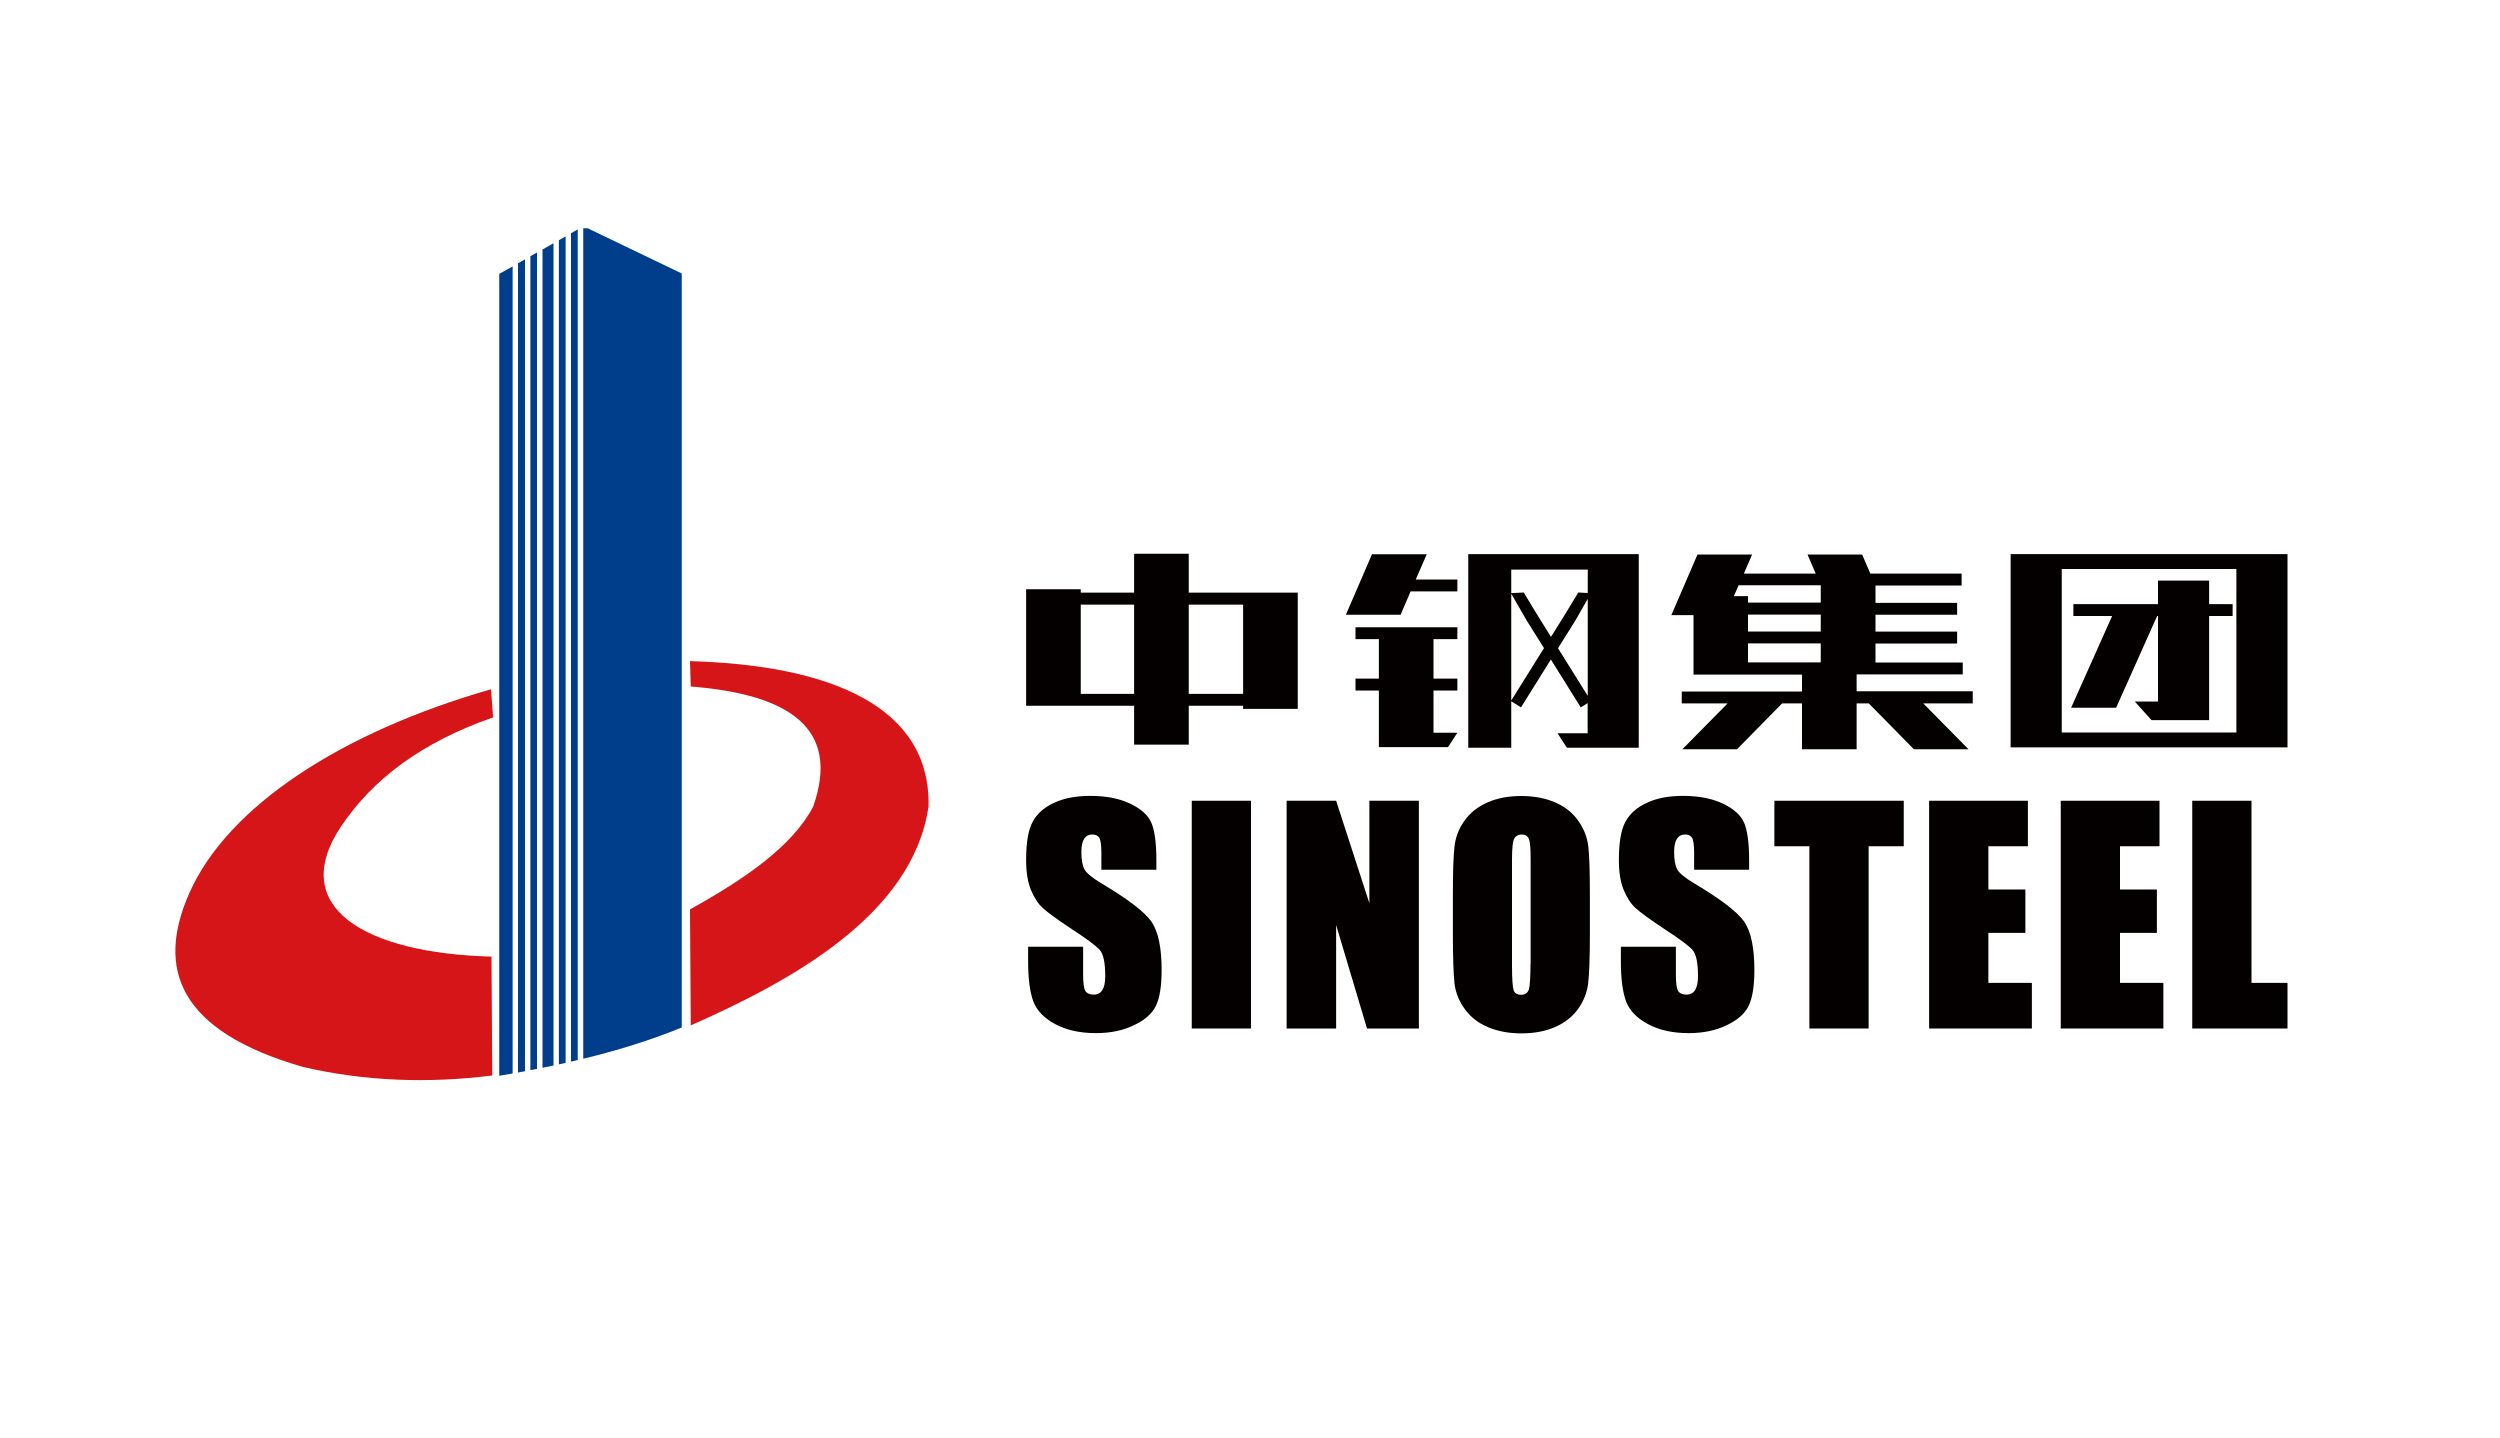
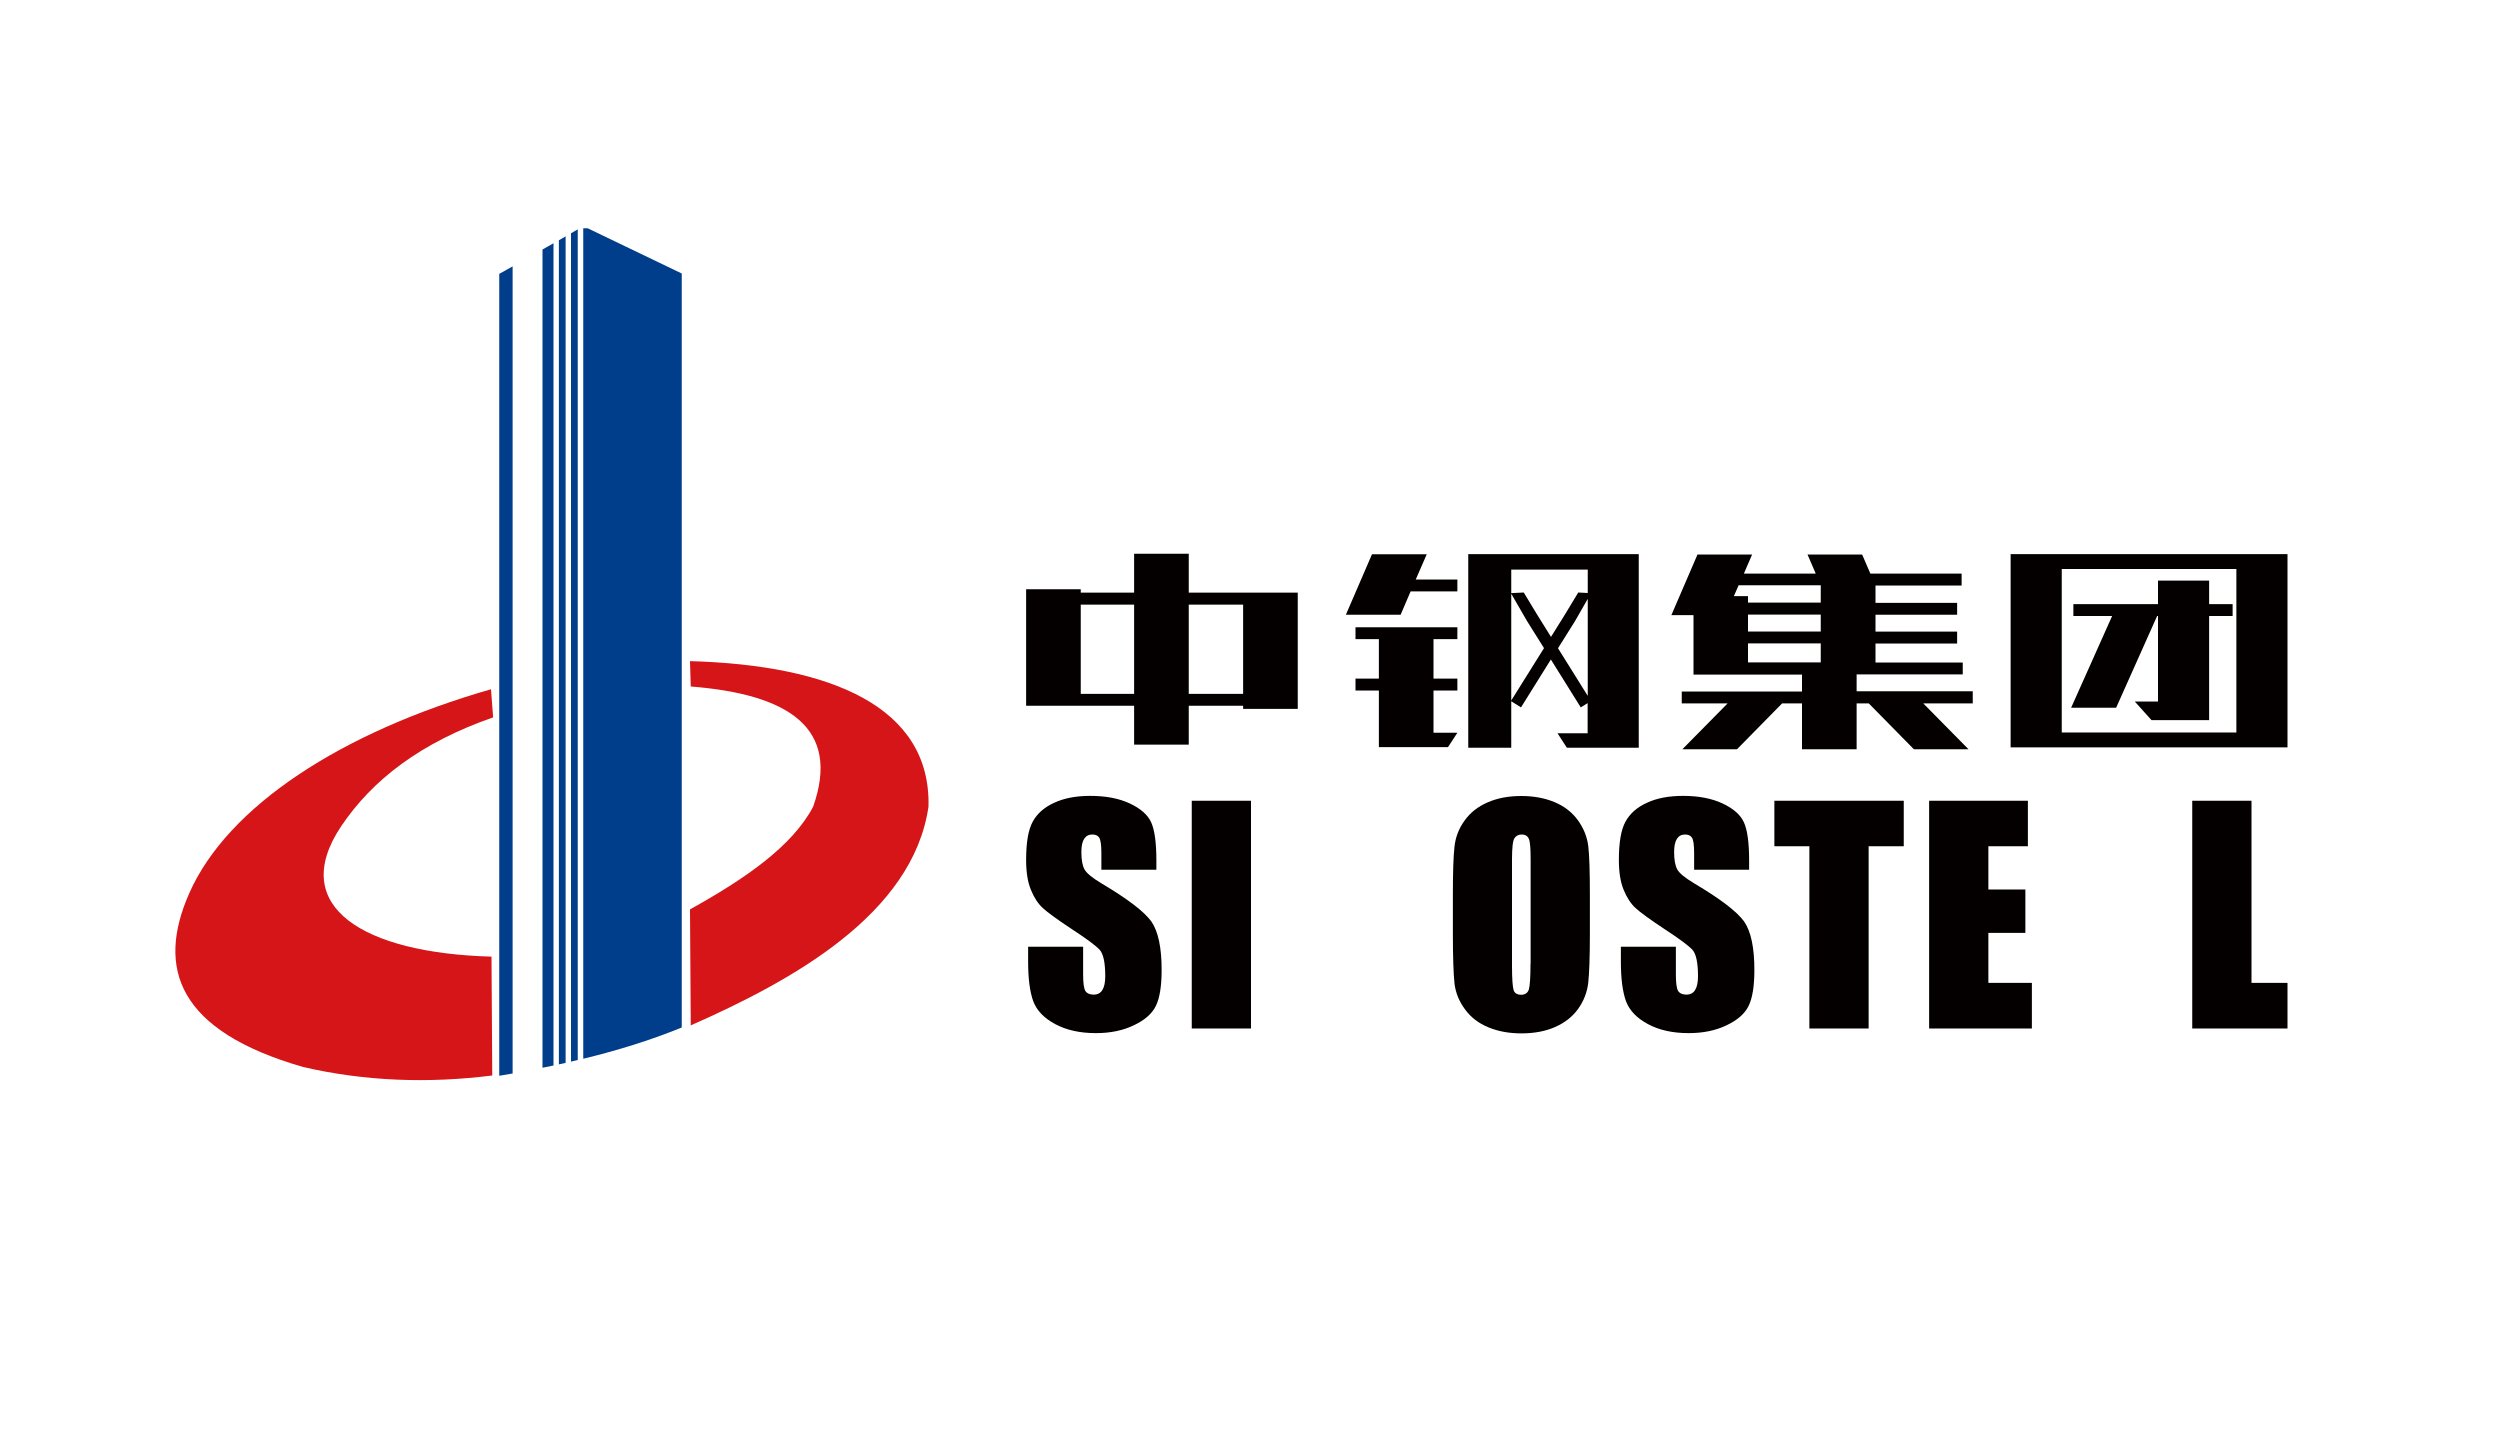
<svg xmlns="http://www.w3.org/2000/svg" version="1.1" id="图层_1" x="0px" y="0px" viewBox="0 0 200 115" style="enable-background:new 0 0 200 115;" xml:space="preserve">
  <style type="text/css">
	.st0{fill:#004893;}
	.st1{fill:url(#SVGID_1_);}
	.st2{fill:url(#SVGID_2_);}
	.st3{fill:url(#SVGID_3_);}
	.st4{fill:url(#SVGID_4_);}
	.st5{fill:#CECFCF;}
	.st6{fill:#CFCFCF;}
	.st7{fill:#DAD9D9;}
	.st8{fill:#D4D4D4;}
	.st9{fill:#D2D2D2;}
	.st10{fill:#E7E7E6;}
	.st11{fill:#D9D9D7;}
	.st12{fill:#D8D8D8;}
	.st13{fill:#D9D9D9;}
	.st14{fill:#D7D7D5;}
	.st15{fill:#DBDCDA;}
	.st16{fill:#DADAD8;}
	.st17{fill:#DBDBDA;}
	.st18{fill:#DCDDDB;}
	.st19{fill:#842924;}
	.st20{fill:#D5D3D4;}
	.st21{fill:#D5D5D5;}
	.st22{fill:#E0DEDA;}
	.st23{fill:#CCCDCC;}
	.st24{fill:#E8D9D7;}
	.st25{fill:#E3E0DE;}
	.st26{fill:#BEBEBD;}
	.st27{fill:#E0E0DF;}
	.st28{fill:#C6C6C6;}
	.st29{fill:#C7C7C7;}
	.st30{fill:#7C3937;}
	.st31{fill:#CDCECD;}
	.st32{fill:#F3DBD5;}
	.st33{fill:#CBCBCB;}
	.st34{fill:#783732;}
	.st35{fill:#D2D7E9;}
	.st36{fill:#C9C9C9;}
	.st37{fill:#EAECF2;}
	.st38{fill:#8B373D;}
	.st39{fill:#2A3366;}
	.st40{fill:#D2D9EB;}
	.st41{fill:#2B3563;}
	.st42{fill:#BFBFD5;}
	.st43{fill:#6E2E30;}
	.st44{fill:#28315E;}
	.st45{fill:#E2E2E0;}
	.st46{fill:#E3E3E2;}
	.st47{fill:#DBDBDB;}
	.st48{fill:#D0D0D0;}
	.st49{fill:#CDCDCD;}
	.st50{fill:#E0DFDB;}
	.st51{fill:#E6DEEB;}
	.st52{fill:#D6DCCB;}
	.st53{fill:#C2C2C2;}
	.st54{fill:#202D5D;}
	.st55{fill:#172C82;}
	.st56{fill:#222E62;}
	.st57{fill:#1C2B74;}
	.st58{fill:#4D66AE;}
	.st59{fill:#CBD2E5;}
	.st60{fill:#E2E2E2;}
	.st61{fill:#D6DCD3;}
	.st62{fill:#84342D;}
	.st63{fill:#8D3634;}
	.st64{fill:#844140;}
	.st65{fill:#823B3D;}
	.st66{fill:#182D7D;}
	.st67{fill:#1D2F71;}
	.st68{fill:#DBE1EC;}
	.st69{fill:#232F5B;}
	.st70{fill:#213065;}
	.st71{fill:#DADAD9;}
	.st72{fill:#DBDBD9;}
	.st73{fill:#DADADA;}
	.st74{fill:#DDDDDE;}
	.st75{fill:#DBDAD9;}
	.st76{fill:#DADBDD;}
	.st77{fill:#E0E0E2;}
	.st78{fill:#E3E4E2;}
	.st79{fill:#D9DCE5;}
	.st80{fill:#DCE2EE;}
	.st81{fill:#262F5A;}
	.st82{fill:#252F58;}
	.st83{fill:#1F2D6A;}
	.st84{fill:#D8D8D6;}
	.st85{fill:#DDDDDC;}
	.st86{fill:#C4C4C4;}
	.st87{fill:#CECECE;}
	.st88{fill:#C8C8C8;}
	.st89{fill:#D3D3D4;}
	.st90{fill:#C0BFBF;}
	.st91{fill:#BCBCBC;}
	.st92{fill:#C8C8C7;}
	.st93{fill:#B6B6B5;}
	.st94{fill:#E5E5E3;}
	.st95{fill:#222F65;}
	.st96{fill:#D8DDED;}
	.st97{fill:#283367;}
	.st98{fill:#1D2D69;}
	.st99{fill:#192D7D;}
	.st100{fill:#D3DAEC;}
	.st101{fill:#212E5A;}
	.st102{fill:#1A2C79;}
	.st103{fill:#DDDBD4;}
	.st104{fill:#DEDCDD;}
	.st105{fill:#803C3E;}
	.st106{fill:#EDD6D5;}
	.st107{fill:#E3E1E2;}
	.st108{fill:#1C2D70;}
	.st109{fill:#1B2E6F;}
	.st110{fill:#1B2D71;}
	.st111{fill:#1D2C67;}
	.st112{fill:#7B3738;}
	.st113{fill:#253577;}
	.st114{fill:#EEDBD6;}
	.st115{fill:#C1C7D4;}
	.st116{fill:#2B356C;}
	.st117{fill:#1D2D5E;}
	.st118{fill:#153188;}
	.st119{fill:#22367A;}
	.st120{fill:#172C83;}
	.st121{fill:#193073;}
	.st122{fill:#903637;}
	.st123{fill:#863A3D;}
	.st124{fill:#142E85;}
	.st125{fill:#1B2D77;}
	.st126{fill:#DAD9D8;}
	.st127{fill:#E2E1E0;}
	.st128{fill:#E0DFE3;}
	.st129{fill:#1B2D79;}
	.st130{fill:#1D2F6C;}
	.st131{fill:#E0E6D8;}
	.st132{fill:#E4E9F5;}
	.st133{fill:#383D70;}
	.st134{fill:#DCDBD4;}
	.st135{fill:#E6DDD3;}
	.st136{fill:#D7D7D7;}
	.st137{fill:#D3DCEF;}
	.st138{fill:#E4E8F1;}
	.st139{fill:#FFFFFF;}
	.st140{fill:#1C2D74;}
	.st141{fill:#192D7F;}
	.st142{fill:#B9B9B9;}
	.st143{fill:#B4B4B3;}
	.st144{fill:#CACACA;}
	.st145{fill:#DEDEDE;}
	.st146{fill:#E4E4E4;}
	.st147{fill:#162C89;}
	.st148{fill:#162B87;}
	.st149{fill:#192C7D;}
	.st150{fill:#E5E3DC;}
	.st151{fill:#DDDFD1;}
	.st152{fill:#D9CEC3;}
	.st153{fill:#F3DAD2;}
	.st154{fill:#E3D1C8;}
	.st155{fill:#ECD9CF;}
	.st156{fill:#E9D8D4;}
	.st157{fill:#843937;}
	.st158{fill:#E4E6F2;}
	.st159{fill:#182D82;}
	.st160{fill:#222F5E;}
	.st161{fill:#1B2C73;}
	.st162{fill:#893232;}
	.st163{fill:#873234;}
	.st164{fill:#E9E3DF;}
	.st165{fill:#8C2C2D;}
	.st166{fill:#95363F;}
	.st167{fill:#783A3A;}
	.st168{fill:#963435;}
	.st169{fill:#7E3A38;}
	.st170{fill:#953432;}
	.st171{fill:#DFDEDC;}
	.st172{fill:#9F3333;}
	.st173{fill:#913230;}
	.st174{fill:#9D3435;}
	.st175{fill:#E5E5E4;}
	.st176{fill:#E3E3E1;}
	.st177{fill:#E9D7D6;}
	.st178{fill:#B03837;}
	.st179{fill:#823A3D;}
	.st180{fill:#EED9CD;}
	.st181{fill:#D7DFEE;}
	.st182{fill:#AD3431;}
	.st183{fill:#B64B4A;}
	.st184{fill:#1A3280;}
	.st185{fill:#2A3673;}
	.st186{fill:#89302A;}
	.st187{fill:#263263;}
	.st188{fill:#F1D6CD;}
	.st189{fill:#DFDFE2;}
	.st190{fill:#A14C4A;}
	.st191{fill:#27325F;}
	.st192{fill:#9A3E35;}
	.st193{fill:#1D2E6A;}
	.st194{fill:#E7DEE3;}
	.st195{fill:#2B3566;}
	.st196{fill:#D6DFF0;}
	.st197{fill:#8D2C2A;}
	.st198{fill:#A13837;}
	.st199{fill:#242D55;}
	.st200{fill:#873837;}
	.st201{fill:#203278;}
	.st202{fill:#72282A;}
	.st203{fill:#8F3F3F;}
	.st204{fill:#8A4344;}
	.st205{fill:#182C7F;}
	.st206{fill:#1B2E74;}
	.st207{fill:#99373B;}
	.st208{fill:#833934;}
	.st209{fill:#A05A54;}
	.st210{fill:#D9D9D8;}
	.st211{fill:#E0E7F0;}
	.st212{fill:#C6C5C5;}
	.st213{fill:#CCCCCB;}
	.st214{fill:#B2B1B1;}
	.st215{fill:#BDBDBC;}
	.st216{fill:#BABABA;}
	.st217{fill:#BFBFBE;}
	.st218{fill:#1C2F68;}
	.st219{fill:#CFD0CF;}
	.st220{fill:#E4E8F4;}
	.st221{fill:#B3B3B2;}
	.st222{fill:#243264;}
	.st223{fill:#DEE4F1;}
	.st224{fill:#E2EAF3;}
	.st225{fill:#A0A9D0;}
	.st226{fill:#1C2F69;}
	.st227{fill:#47569D;}
	.st228{fill:#D6D6D6;}
	.st229{fill:#AAA9A9;}
	.st230{fill:#BCBCBB;}
	.st231{fill:#DCDCDC;}
	.st232{fill:#DFDFDF;}
	.st233{fill:#C1C1C1;}
	.st234{fill:#CCCCCC;}
	.st235{fill:#D2D3D3;}
	.st236{fill:#853F3D;}
	.st237{fill:#943130;}
	.st238{fill:#8E3C3E;}
	.st239{fill:#D4CAC0;}
	.st240{fill:#F5E1DE;}
	.st241{fill:#E2DED8;}
	.st242{fill:#963034;}
	.st243{fill:#C03634;}
	.st244{fill:#993235;}
	.st245{fill:#8B3A3F;}
	.st246{fill:#803639;}
	.st247{fill:#7F3534;}
	.st248{fill:#803A3E;}
	.st249{fill:#7C3534;}
	.st250{fill:#A83337;}
	.st251{fill:#EDD8D7;}
	.st252{fill:#B53B3B;}
	.st253{fill:#813434;}
	.st254{fill:#A63433;}
	.st255{fill:#922D3E;}
	.st256{fill:#8F3237;}
	.st257{fill:#A63434;}
	.st258{fill:#9D3A3C;}
	.st259{fill:#A3413F;}
	.st260{fill:#562D31;}
	.st261{fill:#A13737;}
	.st262{fill:#F0D6D0;}
	.st263{fill:#833A3C;}
	.st264{fill:#DBD9DC;}
	.st265{fill:#D7D8CE;}
	.st266{fill:#D7D7C8;}
	.st267{fill:#D9D3DE;}
	.st268{fill:#D4D2DF;}
	.st269{fill:#DAD7E3;}
	.st270{fill:#D4D5D1;}
	.st271{fill:#DCDBDA;}
	.st272{fill:#EAD1CF;}
	.st273{fill:#DACDCF;}
	.st274{fill:#DEDEE0;}
	.st275{fill:#D8D8E4;}
	.st276{fill:#DEDDE7;}
	.st277{fill:#D7DDD3;}
	.st278{fill:#E2DFED;}
	.st279{fill:#DDE2CE;}
	.st280{fill:#CBD0E1;}
	.st281{fill:#192E7D;}
	.st282{fill:#1B2E7B;}
	.st283{fill:#112E8A;}
	.st284{fill:#973435;}
	.st285{fill:#E8D3D2;}
	.st286{fill:#E4CFCB;}
	.st287{fill:#ECD2CF;}
	.st288{fill:#ECCED0;}
	.st289{fill:#E9D6DF;}
	.st290{fill:#993636;}
	.st291{fill:#963332;}
	.st292{fill:#AA3436;}
	.st293{fill:#A23538;}
	.st294{fill:#9C3439;}
	.st295{fill:#B2363A;}
	.st296{fill:#772C2A;}
	.st297{fill:#DCE0D0;}
	.st298{fill:#993538;}
	.st299{fill:#954446;}
	.st300{fill:#903D42;}
	.st301{fill:#212F5F;}
	.st302{fill:#1D2D71;}
	.st303{fill:#1A2E74;}
	.st304{fill:#ABBDE1;}
	.st305{fill:#1A2D7A;}
	.st306{fill:#1C2E6A;}
	.st307{fill:#1A2E79;}
	.st308{fill:#DDE3DC;}
	.st309{fill:#B03A40;}
	.st310{fill:#232F5F;}
	.st311{fill:#1B2E6C;}
	.st312{fill:#152D85;}
	.st313{fill:#993632;}
	.st314{fill:#9B3736;}
	.st315{fill:#9F3634;}
	.st316{fill:#9F373B;}
	.st317{fill:#203068;}
	.st318{fill:#7D363A;}
	.st319{fill:#F2DFE1;}
	.st320{fill:#E6CECB;}
	.st321{fill:#7F3536;}
	.st322{fill:#C5C4C4;}
	.st323{fill:#CFD1E7;}
	.st324{fill:#24325E;}
	.st325{fill:#2A3467;}
	.st326{fill:#1D2E74;}
	.st327{fill:#263167;}
	.st328{fill:#283564;}
	.st329{fill:#9AA4D1;}
	.st330{fill:#BC3634;}
	.st331{fill:#AF3237;}
	.st332{fill:#A13532;}
	.st333{fill:#E5DFDD;}
	.st334{fill:#E9CBC9;}
	.st335{fill:#9B3536;}
	.st336{fill:#9B3338;}
	.st337{fill:#9B3231;}
	.st338{fill:#C43734;}
	.st339{fill:#C53836;}
	.st340{fill:#B7382C;}
	.st341{fill:#D22F36;}
	.st342{fill:#933637;}
	.st343{fill:#913532;}
	.st344{fill:#925551;}
	.st345{fill:#95342F;}
	.st346{fill:#8D332A;}
	.st347{fill:#BA3736;}
	.st348{fill:#BB3833;}
	.st349{fill:#AE3636;}
	.st350{fill:#963637;}
	.st351{fill:#7F3C3C;}
	.st352{fill:#C33836;}
	.st353{fill:#BC3837;}
	.st354{fill:#B12B29;}
	.st355{fill:#A53737;}
	.st356{fill:#BA3831;}
	.st357{fill:#DCDDCE;}
	.st358{fill:#D6DFCB;}
	.st359{fill:#D5D9C6;}
	.st360{fill:#E2DFDD;}
	.st361{fill:#8A3D3B;}
	.st362{fill:#842C2B;}
	.st363{fill:#F0D0CD;}
	.st364{fill:#E9D3CE;}
	.st365{fill:#F1D2D4;}
	.st366{fill:#EACACB;}
	.st367{fill:#61444C;}
	.st368{fill:#DDDADF;}
	.st369{fill:#DEE0D7;}
	.st370{fill:#D4DBEC;}
	.st371{fill:#1A2D7B;}
	.st372{fill:#263476;}
	.st373{fill:#D4D7E7;}
	.st374{fill:#CDD1E4;}
	.st375{fill:#1C2D6D;}
	.st376{fill:#565F8E;}
	.st377{fill:#253474;}
	.st378{fill:#222F6A;}
	.st379{fill:#DCDACD;}
	.st380{fill:#1B2D78;}
	.st381{fill:#1B2D73;}
	.st382{fill:#1B2F6D;}
	.st383{fill:#182E80;}
	.st384{fill:#142E89;}
	.st385{fill:#1D2B58;}
	.st386{fill:#152C86;}
	.st387{fill:#182E7F;}
	.st388{fill:#182A84;}
	.st389{fill:#1C2C6F;}
	.st390{fill:#162C85;}
	.st391{fill:#9C3633;}
	.st392{fill:#9E3333;}
	.st393{fill:#9C3434;}
	.st394{fill:#A53D40;}
	.st395{fill:#BA3332;}
	.st396{fill:#9F4443;}
	.st397{fill:#A43533;}
	.st398{fill:#1B2E7A;}
	.st399{fill:#182C80;}
	.st400{fill:#1C2D75;}
	.st401{fill:#A63436;}
	.st402{fill:#1C2E6B;}
	.st403{fill:#1A2E76;}
	.st404{fill:#1C2D6E;}
	.st405{fill:#192F75;}
	.st406{fill:#B73735;}
	.st407{fill:#BC373C;}
	.st408{fill:#1C2E67;}
	.st409{fill:#7D3A3C;}
	.st410{fill:#ECD4D8;}
	.st411{fill:#EAD5D3;}
	.st412{fill:#8C2F31;}
	.st413{fill:#853C39;}
	.st414{fill:#1A2C77;}
	.st415{fill:#122E8C;}
	.st416{fill:#122D8A;}
	.st417{fill:#212D5C;}
	.st418{fill:#DAE2DC;}
	.st419{fill:#E4C4C1;}
	.st420{fill:#953131;}
	.st421{fill:#913B40;}
	.st422{fill:#9D3332;}
	.st423{fill:#803E3D;}
	.st424{fill:#C63735;}
	.st425{fill:#CC3333;}
	.st426{fill:#C73839;}
	.st427{fill:#D13434;}
	.st428{fill:#BE3A38;}
	.st429{fill:#C2343C;}
	.st430{fill:#BA3936;}
	.st431{fill:#B8393A;}
	.st432{fill:#BF3838;}
	.st433{fill:#AE3838;}
	.st434{fill:#B73139;}
	.st435{fill:#A54947;}
	.st436{fill:#F5D7D5;}
	.st437{fill:#A1373E;}
	.st438{fill:#874246;}
	.st439{fill:#8A4246;}
	.st440{fill:#954246;}
	.st441{fill:#A81F28;}
	.st442{fill:#ECEFE6;}
	.st443{fill:#9C4551;}
	.st444{fill:#933F41;}
	.st445{fill:#A64342;}
	.st446{fill:#263269;}
	.st447{fill:#393D68;}
	.st448{fill:#2C366A;}
	.st449{fill:#132E89;}
	.st450{fill:#1E2C5C;}
	.st451{fill:#1C3086;}
	.st452{fill:#112F8D;}
	.st453{fill:#324394;}
	.st454{fill:#172D7F;}
	.st455{fill:#B63534;}
	.st456{fill:#A43333;}
	.st457{fill:#B23533;}
	.st458{fill:#BF3534;}
	.st459{fill:#C13534;}
	.st460{fill:#B23234;}
	.st461{fill:#C53736;}
	.st462{fill:#B63735;}
	.st463{fill:#B53637;}
	.st464{fill:#172242;}
	.st465{fill:#202F70;}
	.st466{fill:#142D85;}
	.st467{fill:#C43532;}
	.st468{fill:#C33634;}
	.st469{fill:#C43737;}
	.st470{fill:#CF3431;}
	.st471{fill:#CD3331;}
	.st472{fill:#E73B3A;}
	.st473{fill:#DD3834;}
	.st474{fill:#D83434;}
	.st475{fill:#CD3433;}
	.st476{fill:#E73738;}
	.st477{fill:#DE3334;}
	.st478{fill:#DE3436;}
	.st479{fill:#A44444;}
	.st480{fill:#C23738;}
	.st481{fill:#B43933;}
	.st482{fill:#1E2C5D;}
	.st483{fill:#183077;}
	.st484{fill:#C13431;}
	.st485{fill:#B83533;}
	.st486{fill:#B73836;}
	.st487{fill:#D73331;}
	.st488{fill:#E73736;}
	.st489{fill-rule:evenodd;clip-rule:evenodd;fill:#004097;}
	.st490{fill:#004097;}
	.st491{fill-rule:evenodd;clip-rule:evenodd;fill:#00706B;}
	.st492{fill-rule:evenodd;clip-rule:evenodd;fill:url(#SVGID_5_);}
	.st493{fill-rule:evenodd;clip-rule:evenodd;fill:url(#SVGID_6_);}
	.st494{fill-rule:evenodd;clip-rule:evenodd;fill:url(#SVGID_7_);}
	.st495{fill-rule:evenodd;clip-rule:evenodd;fill:url(#SVGID_8_);}
	.st496{fill-rule:evenodd;clip-rule:evenodd;fill:url(#SVGID_9_);}
	.st497{clip-path:url(#SVGID_12_);}
	.st498{clip-path:url(#SVGID_13_);}
	.st499{clip-path:url(#SVGID_15_);fill:#221613;}
	.st500{clip-path:url(#SVGID_15_);fill:#07917D;}
	.st501{fill:#07917D;}
	.st502{fill:#221613;}
	.st503{clip-path:url(#SVGID_18_);}
	.st504{clip-path:url(#SVGID_19_);}
	.st505{clip-path:url(#SVGID_21_);fill:#07569F;}
	.st506{clip-path:url(#SVGID_21_);fill:#040000;}
	.st507{fill:#07569F;}
	.st508{fill:#040000;}
	.st509{clip-path:url(#SVGID_23_);}
	.st510{clip-path:url(#SVGID_25_);fill:#040000;}
	.st511{clip-path:url(#SVGID_25_);fill:#BB1B21;}
	
		.st512{clip-path:url(#SVGID_25_);fill:none;stroke:#FFFFFF;stroke-width:0.062;stroke-linecap:round;stroke-linejoin:round;stroke-miterlimit:10;}
	.st513{fill:#D61518;}
	.st514{fill:#003E8B;}
	.st515{fill-rule:evenodd;clip-rule:evenodd;fill:#040000;}
	.st516{fill:#0D3387;}
	.st517{fill:#00A0E9;}
	.st518{fill-rule:evenodd;clip-rule:evenodd;fill:#00A0E9;}
	.st519{clip-path:url(#SVGID_27_);}
	.st520{clip-path:url(#SVGID_29_);fill:#003E78;}
	
		.st521{clip-path:url(#SVGID_29_);fill:none;stroke:#FFFFFF;stroke-width:0.203;stroke-linecap:round;stroke-linejoin:round;stroke-miterlimit:10;}
	.st522{fill:#0061A6;}
	.st523{fill:#D7000F;}
	.st524{fill:#00408E;}
	.st525{clip-path:url(#SVGID_31_);}
	.st526{clip-path:url(#SVGID_33_);}
	.st527{clip-path:url(#SVGID_33_);fill:#0862A9;}
	.st528{clip-path:url(#SVGID_33_);fill:#7C8286;}
	
		.st529{clip-path:url(#SVGID_33_);fill:none;stroke:#FFFFFF;stroke-width:0.165;stroke-linecap:round;stroke-linejoin:round;stroke-miterlimit:10;}
	.st530{clip-path:url(#SVGID_33_);fill-rule:evenodd;clip-rule:evenodd;fill:#7C8286;}
	.st531{fill:#1163AA;}
	.st532{fill:#2EA86D;}
	.st533{fill-rule:evenodd;clip-rule:evenodd;fill:none;stroke:#005BAB;}
	.st534{fill:#D70B17;}
	.st535{fill:#005BAB;}
	.st536{fill:#595757;}
	.st537{clip-path:url(#SVGID_41_);}
	.st538{clip-path:url(#SVGID_43_);fill-rule:evenodd;clip-rule:evenodd;fill:#656464;}
	.st539{clip-path:url(#SVGID_43_);fill-rule:evenodd;clip-rule:evenodd;fill:#B0871D;}
	.st540{clip-path:url(#SVGID_43_);fill-rule:evenodd;clip-rule:evenodd;fill:#781A7C;}
	
		.st541{clip-path:url(#SVGID_43_);fill:none;stroke:#FFFFFF;stroke-width:0.113;stroke-linecap:round;stroke-linejoin:round;stroke-miterlimit:10;}
	.st542{fill:#C8161D;}
	.st543{fill:#717171;}
	.st544{clip-path:url(#SVGID_46_);}
	.st545{clip-path:url(#SVGID_47_);}
	.st546{clip-path:url(#SVGID_49_);fill:#717171;}
	.st547{clip-path:url(#SVGID_49_);fill:#234483;}
	.st548{clip-path:url(#SVGID_49_);fill:#404C8B;}
	.st549{clip-path:url(#SVGID_49_);fill:#58A547;}
	.st550{clip-path:url(#SVGID_49_);fill:#33A49A;}
	.st551{clip-path:url(#SVGID_49_);fill:#3686B5;}
	.st552{clip-path:url(#SVGID_51_);}
	.st553{clip-path:url(#SVGID_53_);fill:#3D3939;}
	
		.st554{clip-path:url(#SVGID_53_);fill:none;stroke:#FFFFFF;stroke-width:0.033;stroke-linecap:round;stroke-linejoin:round;stroke-miterlimit:10;}
	.st555{clip-path:url(#SVGID_53_);}
	.st556{clip-path:url(#SVGID_55_);}
	.st557{clip-path:url(#SVGID_53_);fill-rule:evenodd;clip-rule:evenodd;fill:#FFFFFF;}
	.st558{fill:#C70026;}
	.st559{fill:#008375;}
	.st560{fill:#00A63C;}
	.st561{fill:#103675;}
	.st562{fill:#231815;}
	.st563{fill-rule:evenodd;clip-rule:evenodd;fill:#27417A;}
	.st564{fill-rule:evenodd;clip-rule:evenodd;fill:#959495;}
	.st565{fill-rule:evenodd;clip-rule:evenodd;fill:#211613;}
	.st566{clip-path:url(#SVGID_60_);}
	.st567{clip-path:url(#SVGID_61_);}
	.st568{clip-path:url(#SVGID_63_);fill-rule:evenodd;clip-rule:evenodd;fill:#1D2975;}
	.st569{clip-path:url(#SVGID_63_);fill:#1D2975;}
	.st570{clip-path:url(#SVGID_63_);fill:none;stroke:#1D2975;stroke-width:0.852;stroke-miterlimit:22.926;}
	.st571{clip-path:url(#SVGID_66_);}
	.st572{clip-path:url(#SVGID_67_);}
	.st573{clip-path:url(#SVGID_69_);fill-rule:evenodd;clip-rule:evenodd;fill:#015897;}
	.st574{clip-path:url(#SVGID_69_);fill-rule:evenodd;clip-rule:evenodd;fill:#6993C6;}
	.st575{clip-path:url(#SVGID_69_);fill-rule:evenodd;clip-rule:evenodd;fill:#211E1F;}
	.st576{fill:#18AB52;}
	.st577{fill:url(#SVGID_70_);}
	.st578{fill:url(#SVGID_71_);}
	.st579{fill:url(#SVGID_72_);}
	.st580{fill:url(#SVGID_73_);}
	.st581{fill:url(#SVGID_74_);}
	.st582{fill:url(#SVGID_75_);}
	.st583{fill:url(#SVGID_76_);}
	.st584{fill:url(#SVGID_77_);}
	.st585{fill-rule:evenodd;clip-rule:evenodd;fill:#048D7A;}
	.st586{fill-rule:evenodd;clip-rule:evenodd;fill:#231815;}
	.st587{fill:none;}
	.st588{fill-rule:evenodd;clip-rule:evenodd;fill:none;}
	.st589{clip-path:url(#SVGID_79_);}
	.st590{clip-path:url(#SVGID_81_);fill-rule:evenodd;clip-rule:evenodd;fill:#E19E23;}
	.st591{fill-rule:evenodd;clip-rule:evenodd;fill:#A22D24;}
	.st592{fill:#A22D24;}
	.st593{clip-path:url(#SVGID_83_);}
	.st594{clip-path:url(#SVGID_85_);fill-rule:evenodd;clip-rule:evenodd;fill:#A22D24;}
	.st595{clip-path:url(#SVGID_85_);fill:#A22D24;}
	.st596{fill-rule:evenodd;clip-rule:evenodd;fill:#9A1E23;}
	.st597{fill-rule:evenodd;clip-rule:evenodd;fill:#FFFFFF;}
	.st598{fill:#23318E;}
	.st599{fill:#00AEEB;}
	.st600{clip-path:url(#SVGID_87_);}
	.st601{clip-path:url(#SVGID_89_);fill-rule:evenodd;clip-rule:evenodd;fill:#01458C;}
	.st602{clip-path:url(#SVGID_89_);fill:#221713;}
	.st603{fill:#D51719;}
	.st604{fill:#2673B9;}
	.st605{fill-rule:evenodd;clip-rule:evenodd;fill:#E50012;}
	.st606{fill:none;stroke:#E50012;stroke-width:0.034;stroke-miterlimit:22.926;}
	.st607{fill:none;stroke:#E50012;stroke-width:0.126;stroke-miterlimit:22.926;}
	.st608{fill-rule:evenodd;clip-rule:evenodd;fill:#F5AA00;}
	.st609{clip-path:url(#SVGID_91_);}
	.st610{clip-path:url(#SVGID_93_);fill-rule:evenodd;clip-rule:evenodd;fill:#162A4F;}
	.st611{clip-path:url(#SVGID_95_);fill-rule:evenodd;clip-rule:evenodd;fill:#1D2B5B;}
	
		.st612{clip-path:url(#SVGID_95_);fill:none;stroke:#FFFFFF;stroke-width:0.179;stroke-linecap:round;stroke-linejoin:round;stroke-miterlimit:10;}
	.st613{clip-path:url(#SVGID_95_);fill-rule:evenodd;clip-rule:evenodd;fill:#2999CB;}
	.st614{clip-path:url(#SVGID_95_);fill-rule:evenodd;clip-rule:evenodd;fill:#2698CA;}
	.st615{clip-path:url(#SVGID_95_);fill-rule:evenodd;clip-rule:evenodd;fill:#2696C9;}
	.st616{clip-path:url(#SVGID_95_);fill-rule:evenodd;clip-rule:evenodd;fill:#2694C7;}
	.st617{clip-path:url(#SVGID_95_);fill-rule:evenodd;clip-rule:evenodd;fill:#2694C6;}
	.st618{clip-path:url(#SVGID_95_);fill-rule:evenodd;clip-rule:evenodd;fill:#2793C7;}
	.st619{clip-path:url(#SVGID_95_);fill-rule:evenodd;clip-rule:evenodd;fill:#2391C6;}
	.st620{clip-path:url(#SVGID_95_);fill-rule:evenodd;clip-rule:evenodd;fill:#2391C5;}
	.st621{clip-path:url(#SVGID_95_);fill-rule:evenodd;clip-rule:evenodd;fill:#228FC4;}
	.st622{clip-path:url(#SVGID_95_);fill-rule:evenodd;clip-rule:evenodd;fill:#248EC3;}
	.st623{clip-path:url(#SVGID_95_);fill-rule:evenodd;clip-rule:evenodd;fill:#258EC3;}
	.st624{clip-path:url(#SVGID_95_);fill-rule:evenodd;clip-rule:evenodd;fill:#208FC2;}
	.st625{clip-path:url(#SVGID_95_);fill-rule:evenodd;clip-rule:evenodd;fill:#228EC3;}
	.st626{clip-path:url(#SVGID_95_);fill-rule:evenodd;clip-rule:evenodd;fill:#248DC2;}
	.st627{clip-path:url(#SVGID_95_);fill-rule:evenodd;clip-rule:evenodd;fill:#208DC2;}
	.st628{clip-path:url(#SVGID_95_);fill-rule:evenodd;clip-rule:evenodd;fill:#258CC2;}
	.st629{clip-path:url(#SVGID_95_);fill-rule:evenodd;clip-rule:evenodd;fill:#228CC0;}
	.st630{clip-path:url(#SVGID_95_);fill-rule:evenodd;clip-rule:evenodd;fill:#238BC0;}
	.st631{clip-path:url(#SVGID_95_);fill-rule:evenodd;clip-rule:evenodd;fill:#218AC0;}
	.st632{clip-path:url(#SVGID_95_);fill-rule:evenodd;clip-rule:evenodd;fill:#238ABF;}
	.st633{clip-path:url(#SVGID_95_);fill-rule:evenodd;clip-rule:evenodd;fill:#2089BE;}
	.st634{clip-path:url(#SVGID_95_);fill-rule:evenodd;clip-rule:evenodd;fill:#1F87BE;}
	.st635{clip-path:url(#SVGID_95_);fill-rule:evenodd;clip-rule:evenodd;fill:#2186BD;}
	.st636{clip-path:url(#SVGID_95_);fill-rule:evenodd;clip-rule:evenodd;fill:#2186BC;}
	.st637{clip-path:url(#SVGID_95_);fill-rule:evenodd;clip-rule:evenodd;fill:#2385BC;}
	.st638{clip-path:url(#SVGID_95_);fill-rule:evenodd;clip-rule:evenodd;fill:#2185BB;}
	.st639{clip-path:url(#SVGID_95_);fill-rule:evenodd;clip-rule:evenodd;fill:#2284BC;}
	.st640{clip-path:url(#SVGID_95_);fill-rule:evenodd;clip-rule:evenodd;fill:#1E84BB;}
	.st641{clip-path:url(#SVGID_95_);fill-rule:evenodd;clip-rule:evenodd;fill:#1F84BA;}
	.st642{clip-path:url(#SVGID_95_);fill-rule:evenodd;clip-rule:evenodd;fill:#2183BA;}
	.st643{clip-path:url(#SVGID_95_);fill-rule:evenodd;clip-rule:evenodd;fill:#2282BA;}
	.st644{clip-path:url(#SVGID_95_);fill-rule:evenodd;clip-rule:evenodd;fill:#2382B9;}
	.st645{clip-path:url(#SVGID_95_);fill-rule:evenodd;clip-rule:evenodd;fill:#2081BA;}
	.st646{clip-path:url(#SVGID_95_);fill-rule:evenodd;clip-rule:evenodd;fill:#2081B9;}
	.st647{clip-path:url(#SVGID_95_);fill-rule:evenodd;clip-rule:evenodd;fill:#2180B9;}
	.st648{clip-path:url(#SVGID_95_);fill-rule:evenodd;clip-rule:evenodd;fill:#2380B8;}
	.st649{clip-path:url(#SVGID_95_);fill-rule:evenodd;clip-rule:evenodd;fill:#1E7FB7;}
	.st650{clip-path:url(#SVGID_95_);fill-rule:evenodd;clip-rule:evenodd;fill:#2180B6;}
	.st651{clip-path:url(#SVGID_95_);fill-rule:evenodd;clip-rule:evenodd;fill:#207EB6;}
	.st652{clip-path:url(#SVGID_95_);fill-rule:evenodd;clip-rule:evenodd;fill:#1D7DB6;}
	.st653{clip-path:url(#SVGID_95_);fill-rule:evenodd;clip-rule:evenodd;fill:#1B7DB5;}
	.st654{clip-path:url(#SVGID_95_);fill-rule:evenodd;clip-rule:evenodd;fill:#1D7CB5;}
	.st655{clip-path:url(#SVGID_95_);fill-rule:evenodd;clip-rule:evenodd;fill:#1E7CB3;}
	.st656{clip-path:url(#SVGID_95_);fill-rule:evenodd;clip-rule:evenodd;fill:#1C7AB4;}
	.st657{clip-path:url(#SVGID_95_);fill-rule:evenodd;clip-rule:evenodd;fill:#1C7AB3;}
	.st658{clip-path:url(#SVGID_95_);fill-rule:evenodd;clip-rule:evenodd;fill:#1C7AB2;}
	.st659{clip-path:url(#SVGID_95_);fill-rule:evenodd;clip-rule:evenodd;fill:#1B79B3;}
	.st660{clip-path:url(#SVGID_95_);fill-rule:evenodd;clip-rule:evenodd;fill:#1E77B2;}
	.st661{clip-path:url(#SVGID_95_);fill-rule:evenodd;clip-rule:evenodd;fill:#1F77B1;}
	.st662{clip-path:url(#SVGID_95_);fill-rule:evenodd;clip-rule:evenodd;fill:#1D78B1;}
	.st663{clip-path:url(#SVGID_95_);fill-rule:evenodd;clip-rule:evenodd;fill:#1E78B1;}
	.st664{clip-path:url(#SVGID_95_);fill-rule:evenodd;clip-rule:evenodd;fill:#1E76B0;}
	.st665{clip-path:url(#SVGID_95_);fill-rule:evenodd;clip-rule:evenodd;fill:#1A74AF;}
	.st666{clip-path:url(#SVGID_95_);fill-rule:evenodd;clip-rule:evenodd;fill:#1D74AF;}
	.st667{clip-path:url(#SVGID_95_);fill-rule:evenodd;clip-rule:evenodd;fill:#1973AE;}
	.st668{clip-path:url(#SVGID_95_);fill-rule:evenodd;clip-rule:evenodd;fill:#1A72AE;}
	.st669{clip-path:url(#SVGID_95_);fill-rule:evenodd;clip-rule:evenodd;fill:#1971AD;}
	.st670{clip-path:url(#SVGID_95_);fill-rule:evenodd;clip-rule:evenodd;fill:#1A70AD;}
	.st671{clip-path:url(#SVGID_95_);fill-rule:evenodd;clip-rule:evenodd;fill:#1A70AC;}
	.st672{clip-path:url(#SVGID_95_);fill-rule:evenodd;clip-rule:evenodd;fill:#1C6FAC;}
	.st673{clip-path:url(#SVGID_95_);fill-rule:evenodd;clip-rule:evenodd;fill:#1C6FAB;}
	.st674{clip-path:url(#SVGID_95_);fill-rule:evenodd;clip-rule:evenodd;fill:#1A6FAB;}
	.st675{clip-path:url(#SVGID_95_);fill-rule:evenodd;clip-rule:evenodd;fill:#1B6EAB;}
	.st676{clip-path:url(#SVGID_95_);fill-rule:evenodd;clip-rule:evenodd;fill:#1A6DAA;}
	.st677{clip-path:url(#SVGID_95_);fill-rule:evenodd;clip-rule:evenodd;fill:#1A6DA9;}
	.st678{clip-path:url(#SVGID_95_);fill-rule:evenodd;clip-rule:evenodd;fill:#166BA9;}
	.st679{clip-path:url(#SVGID_95_);fill-rule:evenodd;clip-rule:evenodd;fill:#1A6BA9;}
	.st680{clip-path:url(#SVGID_95_);fill-rule:evenodd;clip-rule:evenodd;fill:#196AA6;}
	.st681{clip-path:url(#SVGID_95_);fill-rule:evenodd;clip-rule:evenodd;fill:#1568A6;}
	.st682{clip-path:url(#SVGID_95_);fill-rule:evenodd;clip-rule:evenodd;fill:#1367A6;}
	.st683{clip-path:url(#SVGID_95_);fill-rule:evenodd;clip-rule:evenodd;fill:#1566A5;}
	.st684{clip-path:url(#SVGID_95_);fill-rule:evenodd;clip-rule:evenodd;fill:#1365A5;}
	.st685{clip-path:url(#SVGID_95_);fill-rule:evenodd;clip-rule:evenodd;fill:#1365A4;}
	.st686{clip-path:url(#SVGID_95_);fill-rule:evenodd;clip-rule:evenodd;fill:#1564A4;}
	.st687{clip-path:url(#SVGID_95_);fill-rule:evenodd;clip-rule:evenodd;fill:#1664A3;}
	.st688{clip-path:url(#SVGID_95_);fill-rule:evenodd;clip-rule:evenodd;fill:#1264A3;}
	.st689{clip-path:url(#SVGID_95_);fill-rule:evenodd;clip-rule:evenodd;fill:#1262A2;}
	.st690{clip-path:url(#SVGID_95_);fill-rule:evenodd;clip-rule:evenodd;fill:#1262A1;}
	.st691{clip-path:url(#SVGID_95_);fill-rule:evenodd;clip-rule:evenodd;fill:#1362A2;}
	.st692{clip-path:url(#SVGID_95_);fill-rule:evenodd;clip-rule:evenodd;fill:#1261A0;}
	.st693{clip-path:url(#SVGID_95_);fill-rule:evenodd;clip-rule:evenodd;fill:#0F609F;}
	.st694{clip-path:url(#SVGID_95_);fill-rule:evenodd;clip-rule:evenodd;fill:#135F9F;}
	.st695{clip-path:url(#SVGID_95_);fill-rule:evenodd;clip-rule:evenodd;fill:#125E9D;}
	.st696{clip-path:url(#SVGID_95_);fill-rule:evenodd;clip-rule:evenodd;fill:#135D9D;}
	.st697{clip-path:url(#SVGID_95_);fill-rule:evenodd;clip-rule:evenodd;fill:#105C9D;}
	.st698{clip-path:url(#SVGID_95_);fill-rule:evenodd;clip-rule:evenodd;fill:#0F5B9C;}
	.st699{clip-path:url(#SVGID_95_);fill-rule:evenodd;clip-rule:evenodd;fill:#125A9B;}
	.st700{clip-path:url(#SVGID_95_);fill-rule:evenodd;clip-rule:evenodd;fill:#0F599B;}
	.st701{clip-path:url(#SVGID_95_);fill-rule:evenodd;clip-rule:evenodd;fill:#0F5A9A;}
	.st702{clip-path:url(#SVGID_95_);fill-rule:evenodd;clip-rule:evenodd;fill:#125899;}
	.st703{clip-path:url(#SVGID_95_);fill-rule:evenodd;clip-rule:evenodd;fill:#0B5899;}
	.st704{clip-path:url(#SVGID_95_);fill-rule:evenodd;clip-rule:evenodd;fill:#135798;}
	.st705{clip-path:url(#SVGID_95_);fill-rule:evenodd;clip-rule:evenodd;fill:#115698;}
	.st706{clip-path:url(#SVGID_95_);fill-rule:evenodd;clip-rule:evenodd;fill:#105596;}
	.st707{clip-path:url(#SVGID_95_);fill-rule:evenodd;clip-rule:evenodd;fill:#0D5496;}
	.st708{clip-path:url(#SVGID_95_);fill-rule:evenodd;clip-rule:evenodd;fill:#105396;}
	.st709{clip-path:url(#SVGID_95_);fill-rule:evenodd;clip-rule:evenodd;fill:#0F5295;}
	.st710{clip-path:url(#SVGID_95_);fill-rule:evenodd;clip-rule:evenodd;fill:#0F5294;}
	.st711{clip-path:url(#SVGID_95_);fill-rule:evenodd;clip-rule:evenodd;fill:#125194;}
	.st712{clip-path:url(#SVGID_95_);fill-rule:evenodd;clip-rule:evenodd;fill:#0F5094;}
	.st713{clip-path:url(#SVGID_95_);fill-rule:evenodd;clip-rule:evenodd;fill:#124F93;}
	.st714{clip-path:url(#SVGID_95_);fill-rule:evenodd;clip-rule:evenodd;fill:#124F92;}
	.st715{clip-path:url(#SVGID_95_);fill-rule:evenodd;clip-rule:evenodd;fill:#114E92;}
	.st716{clip-path:url(#SVGID_95_);fill-rule:evenodd;clip-rule:evenodd;fill:#114E91;}
	.st717{clip-path:url(#SVGID_95_);fill-rule:evenodd;clip-rule:evenodd;fill:#134D91;}
	.st718{clip-path:url(#SVGID_95_);fill-rule:evenodd;clip-rule:evenodd;fill:#114C91;}
	.st719{clip-path:url(#SVGID_95_);fill-rule:evenodd;clip-rule:evenodd;fill:#134B8F;}
	.st720{clip-path:url(#SVGID_95_);fill-rule:evenodd;clip-rule:evenodd;fill:#114B8F;}
	.st721{clip-path:url(#SVGID_95_);fill-rule:evenodd;clip-rule:evenodd;fill:#10498F;}
	.st722{clip-path:url(#SVGID_95_);fill-rule:evenodd;clip-rule:evenodd;fill:#0C488E;}
	.st723{clip-path:url(#SVGID_95_);fill-rule:evenodd;clip-rule:evenodd;fill:#0F478C;}
	.st724{clip-path:url(#SVGID_95_);fill-rule:evenodd;clip-rule:evenodd;fill:#0B478C;}
	.st725{clip-path:url(#SVGID_95_);fill-rule:evenodd;clip-rule:evenodd;fill:#0E468B;}
	.st726{clip-path:url(#SVGID_95_);fill-rule:evenodd;clip-rule:evenodd;fill:#0B448B;}
	.st727{clip-path:url(#SVGID_95_);fill-rule:evenodd;clip-rule:evenodd;fill:#06448A;}
	.st728{clip-path:url(#SVGID_95_);fill-rule:evenodd;clip-rule:evenodd;fill:#0A438A;}
	.st729{clip-path:url(#SVGID_95_);fill-rule:evenodd;clip-rule:evenodd;fill:#0B428A;}
	.st730{clip-path:url(#SVGID_95_);fill-rule:evenodd;clip-rule:evenodd;fill:#0A4189;}
	.st731{clip-path:url(#SVGID_95_);fill-rule:evenodd;clip-rule:evenodd;fill:#0D4088;}
	.st732{clip-path:url(#SVGID_95_);fill-rule:evenodd;clip-rule:evenodd;fill:#0B3F87;}
	.st733{clip-path:url(#SVGID_95_);fill-rule:evenodd;clip-rule:evenodd;fill:#0E3E87;}
	.st734{clip-path:url(#SVGID_95_);fill-rule:evenodd;clip-rule:evenodd;fill:#0A3E86;}
	.st735{clip-path:url(#SVGID_95_);fill-rule:evenodd;clip-rule:evenodd;fill:#073D85;}
	.st736{clip-path:url(#SVGID_95_);fill-rule:evenodd;clip-rule:evenodd;fill:#083D84;}
	.st737{clip-path:url(#SVGID_95_);fill-rule:evenodd;clip-rule:evenodd;fill:#083C83;}
	.st738{clip-path:url(#SVGID_95_);fill-rule:evenodd;clip-rule:evenodd;fill:#083C82;}
	.st739{clip-path:url(#SVGID_95_);fill-rule:evenodd;clip-rule:evenodd;fill:#063B82;}
	.st740{clip-path:url(#SVGID_95_);fill-rule:evenodd;clip-rule:evenodd;fill:#073B82;}
	.st741{clip-path:url(#SVGID_95_);fill-rule:evenodd;clip-rule:evenodd;fill:#063A81;}
	.st742{clip-path:url(#SVGID_95_);fill-rule:evenodd;clip-rule:evenodd;fill:#073980;}
	.st743{clip-path:url(#SVGID_95_);fill-rule:evenodd;clip-rule:evenodd;fill:#063980;}
	.st744{clip-path:url(#SVGID_95_);fill-rule:evenodd;clip-rule:evenodd;fill:#053980;}
	.st745{clip-path:url(#SVGID_95_);fill-rule:evenodd;clip-rule:evenodd;fill:#08387F;}
	.st746{clip-path:url(#SVGID_95_);fill-rule:evenodd;clip-rule:evenodd;fill:#0B367E;}
	.st747{clip-path:url(#SVGID_95_);fill-rule:evenodd;clip-rule:evenodd;fill:#0D367D;}
	.st748{clip-path:url(#SVGID_95_);fill-rule:evenodd;clip-rule:evenodd;fill:#11347B;}
	.st749{clip-path:url(#SVGID_95_);fill-rule:evenodd;clip-rule:evenodd;fill:#103579;}
	.st750{clip-path:url(#SVGID_95_);fill-rule:evenodd;clip-rule:evenodd;fill:#113578;}
	.st751{clip-path:url(#SVGID_95_);fill-rule:evenodd;clip-rule:evenodd;fill:#123577;}
	.st752{clip-path:url(#SVGID_95_);fill-rule:evenodd;clip-rule:evenodd;fill:#123576;}
	.st753{clip-path:url(#SVGID_95_);fill-rule:evenodd;clip-rule:evenodd;fill:#133476;}
	.st754{clip-path:url(#SVGID_95_);fill-rule:evenodd;clip-rule:evenodd;fill:#133475;}
	.st755{clip-path:url(#SVGID_95_);fill-rule:evenodd;clip-rule:evenodd;fill:#153275;}
	.st756{clip-path:url(#SVGID_95_);fill-rule:evenodd;clip-rule:evenodd;fill:#153374;}
	.st757{clip-path:url(#SVGID_95_);fill-rule:evenodd;clip-rule:evenodd;fill:#163273;}
	.st758{clip-path:url(#SVGID_95_);fill-rule:evenodd;clip-rule:evenodd;fill:#173173;}
	.st759{clip-path:url(#SVGID_95_);fill-rule:evenodd;clip-rule:evenodd;fill:#193071;}
	.st760{clip-path:url(#SVGID_95_);fill-rule:evenodd;clip-rule:evenodd;fill:#193070;}
	.st761{clip-path:url(#SVGID_95_);fill-rule:evenodd;clip-rule:evenodd;fill:#19306F;}
	.st762{clip-path:url(#SVGID_95_);fill-rule:evenodd;clip-rule:evenodd;fill:#1B2E6D;}
	.st763{clip-path:url(#SVGID_95_);fill-rule:evenodd;clip-rule:evenodd;fill:#1C2E6B;}
	.st764{clip-path:url(#SVGID_95_);fill-rule:evenodd;clip-rule:evenodd;fill:#1B2E6A;}
	.st765{clip-path:url(#SVGID_95_);fill-rule:evenodd;clip-rule:evenodd;fill:#1C2D69;}
	.st766{clip-path:url(#SVGID_95_);fill-rule:evenodd;clip-rule:evenodd;fill:#1B2E69;}
	.st767{clip-path:url(#SVGID_95_);fill-rule:evenodd;clip-rule:evenodd;fill:#1C2D67;}
	.st768{clip-path:url(#SVGID_95_);fill-rule:evenodd;clip-rule:evenodd;fill:#1B2D66;}
	.st769{clip-path:url(#SVGID_95_);fill-rule:evenodd;clip-rule:evenodd;fill:#1B2D65;}
	.st770{clip-path:url(#SVGID_95_);fill-rule:evenodd;clip-rule:evenodd;fill:#1C2C63;}
	.st771{clip-path:url(#SVGID_95_);fill-rule:evenodd;clip-rule:evenodd;fill:#1B2D63;}
	.st772{clip-path:url(#SVGID_95_);fill-rule:evenodd;clip-rule:evenodd;fill:#1B2C62;}
	.st773{clip-path:url(#SVGID_95_);fill-rule:evenodd;clip-rule:evenodd;fill:#1B2B61;}
	.st774{clip-path:url(#SVGID_95_);fill-rule:evenodd;clip-rule:evenodd;fill:#1B2B60;}
	.st775{clip-path:url(#SVGID_95_);fill-rule:evenodd;clip-rule:evenodd;fill:#1B2A5F;}
	.st776{clip-path:url(#SVGID_95_);fill-rule:evenodd;clip-rule:evenodd;fill:#1B295F;}
	.st777{clip-path:url(#SVGID_95_);fill-rule:evenodd;clip-rule:evenodd;fill:#1C295F;}
	.st778{clip-path:url(#SVGID_95_);fill-rule:evenodd;clip-rule:evenodd;fill:#1C295E;}
	.st779{clip-path:url(#SVGID_95_);fill-rule:evenodd;clip-rule:evenodd;fill:#1C2A5C;}
	.st780{clip-path:url(#SVGID_97_);fill-rule:evenodd;clip-rule:evenodd;fill:#1D2C6A;}
	
		.st781{clip-path:url(#SVGID_97_);fill:none;stroke:#FFFFFF;stroke-width:0.179;stroke-linecap:round;stroke-linejoin:round;stroke-miterlimit:10;}
	.st782{clip-path:url(#SVGID_97_);fill-rule:evenodd;clip-rule:evenodd;fill:#99CBE4;}
	.st783{clip-path:url(#SVGID_97_);fill-rule:evenodd;clip-rule:evenodd;fill:#99C9E4;}
	.st784{clip-path:url(#SVGID_97_);fill-rule:evenodd;clip-rule:evenodd;fill:#97CAE4;}
	.st785{clip-path:url(#SVGID_97_);fill-rule:evenodd;clip-rule:evenodd;fill:#98C8E3;}
	.st786{clip-path:url(#SVGID_97_);fill-rule:evenodd;clip-rule:evenodd;fill:#97C7E3;}
	.st787{clip-path:url(#SVGID_97_);fill-rule:evenodd;clip-rule:evenodd;fill:#96C6E2;}
	.st788{clip-path:url(#SVGID_97_);fill-rule:evenodd;clip-rule:evenodd;fill:#96C7E1;}
	.st789{clip-path:url(#SVGID_97_);fill-rule:evenodd;clip-rule:evenodd;fill:#95C5E0;}
	.st790{clip-path:url(#SVGID_97_);fill-rule:evenodd;clip-rule:evenodd;fill:#95C4E1;}
	.st791{clip-path:url(#SVGID_97_);fill-rule:evenodd;clip-rule:evenodd;fill:#94C5E0;}
	.st792{clip-path:url(#SVGID_97_);fill-rule:evenodd;clip-rule:evenodd;fill:#94C4E1;}
	.st793{clip-path:url(#SVGID_97_);fill-rule:evenodd;clip-rule:evenodd;fill:#93C3DF;}
	.st794{clip-path:url(#SVGID_97_);fill-rule:evenodd;clip-rule:evenodd;fill:#92C1DF;}
	.st795{clip-path:url(#SVGID_97_);fill-rule:evenodd;clip-rule:evenodd;fill:#92C2DE;}
	.st796{clip-path:url(#SVGID_97_);fill-rule:evenodd;clip-rule:evenodd;fill:#92C1DE;}
	.st797{clip-path:url(#SVGID_97_);fill-rule:evenodd;clip-rule:evenodd;fill:#91C0DE;}
	.st798{clip-path:url(#SVGID_97_);fill-rule:evenodd;clip-rule:evenodd;fill:#91BEDD;}
	.st799{clip-path:url(#SVGID_97_);fill-rule:evenodd;clip-rule:evenodd;fill:#8FBEDC;}
	.st800{clip-path:url(#SVGID_97_);fill-rule:evenodd;clip-rule:evenodd;fill:#8FBCDC;}
	.st801{clip-path:url(#SVGID_97_);fill-rule:evenodd;clip-rule:evenodd;fill:#8EBDDC;}
	.st802{clip-path:url(#SVGID_97_);fill-rule:evenodd;clip-rule:evenodd;fill:#8EBDDB;}
	.st803{clip-path:url(#SVGID_97_);fill-rule:evenodd;clip-rule:evenodd;fill:#8DBCDB;}
	.st804{clip-path:url(#SVGID_97_);fill-rule:evenodd;clip-rule:evenodd;fill:#8DB9DA;}
	.st805{clip-path:url(#SVGID_97_);fill-rule:evenodd;clip-rule:evenodd;fill:#8BB8D9;}
	.st806{clip-path:url(#SVGID_97_);fill-rule:evenodd;clip-rule:evenodd;fill:#8AB8D9;}
	.st807{clip-path:url(#SVGID_97_);fill-rule:evenodd;clip-rule:evenodd;fill:#8AB7D8;}
	.st808{clip-path:url(#SVGID_97_);fill-rule:evenodd;clip-rule:evenodd;fill:#89B6D7;}
	.st809{clip-path:url(#SVGID_97_);fill-rule:evenodd;clip-rule:evenodd;fill:#88B5D7;}
	.st810{clip-path:url(#SVGID_97_);fill-rule:evenodd;clip-rule:evenodd;fill:#88B3D6;}
	.st811{clip-path:url(#SVGID_97_);fill-rule:evenodd;clip-rule:evenodd;fill:#87B2D6;}
	.st812{clip-path:url(#SVGID_97_);fill-rule:evenodd;clip-rule:evenodd;fill:#87B2D5;}
	.st813{clip-path:url(#SVGID_97_);fill-rule:evenodd;clip-rule:evenodd;fill:#85B1D4;}
	.st814{clip-path:url(#SVGID_97_);fill-rule:evenodd;clip-rule:evenodd;fill:#86B1D4;}
	.st815{clip-path:url(#SVGID_97_);fill-rule:evenodd;clip-rule:evenodd;fill:#85B0D4;}
	.st816{clip-path:url(#SVGID_97_);fill-rule:evenodd;clip-rule:evenodd;fill:#84AFD3;}
	.st817{clip-path:url(#SVGID_97_);fill-rule:evenodd;clip-rule:evenodd;fill:#84AED3;}
	.st818{clip-path:url(#SVGID_97_);fill-rule:evenodd;clip-rule:evenodd;fill:#83ADD2;}
	.st819{clip-path:url(#SVGID_97_);fill-rule:evenodd;clip-rule:evenodd;fill:#82ACD1;}
	.st820{clip-path:url(#SVGID_97_);fill-rule:evenodd;clip-rule:evenodd;fill:#83ABD0;}
	.st821{clip-path:url(#SVGID_97_);fill-rule:evenodd;clip-rule:evenodd;fill:#81ABD0;}
	.st822{clip-path:url(#SVGID_97_);fill-rule:evenodd;clip-rule:evenodd;fill:#81AACF;}
	.st823{clip-path:url(#SVGID_97_);fill-rule:evenodd;clip-rule:evenodd;fill:#81A9CE;}
	.st824{clip-path:url(#SVGID_97_);fill-rule:evenodd;clip-rule:evenodd;fill:#80A8CF;}
	.st825{clip-path:url(#SVGID_97_);fill-rule:evenodd;clip-rule:evenodd;fill:#80A8CD;}
	.st826{clip-path:url(#SVGID_97_);fill-rule:evenodd;clip-rule:evenodd;fill:#80A7CD;}
	.st827{clip-path:url(#SVGID_97_);fill-rule:evenodd;clip-rule:evenodd;fill:#7EA5CD;}
	.st828{clip-path:url(#SVGID_97_);fill-rule:evenodd;clip-rule:evenodd;fill:#7EA4CC;}
	.st829{clip-path:url(#SVGID_97_);fill-rule:evenodd;clip-rule:evenodd;fill:#7EA5CB;}
	.st830{clip-path:url(#SVGID_97_);fill-rule:evenodd;clip-rule:evenodd;fill:#7DA4CB;}
	.st831{clip-path:url(#SVGID_97_);fill-rule:evenodd;clip-rule:evenodd;fill:#7DA3CB;}
	.st832{clip-path:url(#SVGID_97_);fill-rule:evenodd;clip-rule:evenodd;fill:#7CA2CA;}
	.st833{clip-path:url(#SVGID_97_);fill-rule:evenodd;clip-rule:evenodd;fill:#7BA1CA;}
	.st834{clip-path:url(#SVGID_97_);fill-rule:evenodd;clip-rule:evenodd;fill:#7AA0CA;}
	.st835{clip-path:url(#SVGID_97_);fill-rule:evenodd;clip-rule:evenodd;fill:#7A9FC8;}
	.st836{clip-path:url(#SVGID_97_);fill-rule:evenodd;clip-rule:evenodd;fill:#799FC8;}
	.st837{clip-path:url(#SVGID_97_);fill-rule:evenodd;clip-rule:evenodd;fill:#799EC7;}
	.st838{clip-path:url(#SVGID_97_);fill-rule:evenodd;clip-rule:evenodd;fill:#789EC7;}
	.st839{clip-path:url(#SVGID_97_);fill-rule:evenodd;clip-rule:evenodd;fill:#779DC7;}
	.st840{clip-path:url(#SVGID_97_);fill-rule:evenodd;clip-rule:evenodd;fill:#769CC7;}
	.st841{clip-path:url(#SVGID_97_);fill-rule:evenodd;clip-rule:evenodd;fill:#769BC7;}
	.st842{clip-path:url(#SVGID_97_);fill-rule:evenodd;clip-rule:evenodd;fill:#759BC6;}
	.st843{clip-path:url(#SVGID_97_);fill-rule:evenodd;clip-rule:evenodd;fill:#759AC6;}
	.st844{clip-path:url(#SVGID_97_);fill-rule:evenodd;clip-rule:evenodd;fill:#7599C5;}
	.st845{clip-path:url(#SVGID_97_);fill-rule:evenodd;clip-rule:evenodd;fill:#7598C5;}
	.st846{clip-path:url(#SVGID_97_);fill-rule:evenodd;clip-rule:evenodd;fill:#7498C3;}
	.st847{clip-path:url(#SVGID_97_);fill-rule:evenodd;clip-rule:evenodd;fill:#7497C4;}
	.st848{clip-path:url(#SVGID_97_);fill-rule:evenodd;clip-rule:evenodd;fill:#7396C3;}
	.st849{clip-path:url(#SVGID_97_);fill-rule:evenodd;clip-rule:evenodd;fill:#7295C2;}
	.st850{clip-path:url(#SVGID_97_);fill-rule:evenodd;clip-rule:evenodd;fill:#7094C1;}
	.st851{clip-path:url(#SVGID_97_);fill-rule:evenodd;clip-rule:evenodd;fill:#7293C1;}
	.st852{clip-path:url(#SVGID_97_);fill-rule:evenodd;clip-rule:evenodd;fill:#7293C0;}
	.st853{clip-path:url(#SVGID_97_);fill-rule:evenodd;clip-rule:evenodd;fill:#7192C0;}
	.st854{clip-path:url(#SVGID_97_);fill-rule:evenodd;clip-rule:evenodd;fill:#7192BF;}
	.st855{clip-path:url(#SVGID_97_);fill-rule:evenodd;clip-rule:evenodd;fill:#7091BF;}
	.st856{clip-path:url(#SVGID_97_);fill-rule:evenodd;clip-rule:evenodd;fill:#7090BE;}
	.st857{clip-path:url(#SVGID_97_);fill-rule:evenodd;clip-rule:evenodd;fill:#6D8FBD;}
	.st858{clip-path:url(#SVGID_97_);fill-rule:evenodd;clip-rule:evenodd;fill:#6D8EBD;}
	.st859{clip-path:url(#SVGID_97_);fill-rule:evenodd;clip-rule:evenodd;fill:#6C8DBC;}
	.st860{clip-path:url(#SVGID_97_);fill-rule:evenodd;clip-rule:evenodd;fill:#6C8CBB;}
	.st861{clip-path:url(#SVGID_97_);fill-rule:evenodd;clip-rule:evenodd;fill:#6B8CBB;}
	.st862{clip-path:url(#SVGID_97_);fill-rule:evenodd;clip-rule:evenodd;fill:#6B8BBB;}
	.st863{clip-path:url(#SVGID_97_);fill-rule:evenodd;clip-rule:evenodd;fill:#6A8ABA;}
	.st864{clip-path:url(#SVGID_97_);fill-rule:evenodd;clip-rule:evenodd;fill:#6B89BA;}
	.st865{clip-path:url(#SVGID_97_);fill-rule:evenodd;clip-rule:evenodd;fill:#6989B9;}
	.st866{clip-path:url(#SVGID_97_);fill-rule:evenodd;clip-rule:evenodd;fill:#6A88B9;}
	.st867{clip-path:url(#SVGID_97_);fill-rule:evenodd;clip-rule:evenodd;fill:#6987B9;}
	.st868{clip-path:url(#SVGID_97_);fill-rule:evenodd;clip-rule:evenodd;fill:#6886B8;}
	.st869{clip-path:url(#SVGID_97_);fill-rule:evenodd;clip-rule:evenodd;fill:#6786B8;}
	.st870{clip-path:url(#SVGID_97_);fill-rule:evenodd;clip-rule:evenodd;fill:#6785B7;}
	.st871{clip-path:url(#SVGID_97_);fill-rule:evenodd;clip-rule:evenodd;fill:#6684B7;}
	.st872{clip-path:url(#SVGID_97_);fill-rule:evenodd;clip-rule:evenodd;fill:#6684B6;}
	.st873{clip-path:url(#SVGID_97_);fill-rule:evenodd;clip-rule:evenodd;fill:#6483B6;}
	.st874{clip-path:url(#SVGID_97_);fill-rule:evenodd;clip-rule:evenodd;fill:#6482B5;}
	.st875{clip-path:url(#SVGID_97_);fill-rule:evenodd;clip-rule:evenodd;fill:#6281B5;}
	.st876{clip-path:url(#SVGID_97_);fill-rule:evenodd;clip-rule:evenodd;fill:#6180B4;}
	.st877{clip-path:url(#SVGID_97_);fill-rule:evenodd;clip-rule:evenodd;fill:#6180B3;}
	.st878{clip-path:url(#SVGID_97_);fill-rule:evenodd;clip-rule:evenodd;fill:#617FB3;}
	.st879{clip-path:url(#SVGID_97_);fill-rule:evenodd;clip-rule:evenodd;fill:#607EB1;}
	.st880{clip-path:url(#SVGID_97_);fill-rule:evenodd;clip-rule:evenodd;fill:#5F7DB1;}
	.st881{clip-path:url(#SVGID_97_);fill-rule:evenodd;clip-rule:evenodd;fill:#5E7CB0;}
	.st882{clip-path:url(#SVGID_97_);fill-rule:evenodd;clip-rule:evenodd;fill:#5D7BB1;}
	.st883{clip-path:url(#SVGID_97_);fill-rule:evenodd;clip-rule:evenodd;fill:#5C7AB0;}
	.st884{clip-path:url(#SVGID_97_);fill-rule:evenodd;clip-rule:evenodd;fill:#5C7AAF;}
	.st885{clip-path:url(#SVGID_97_);fill-rule:evenodd;clip-rule:evenodd;fill:#5C79AF;}
	.st886{clip-path:url(#SVGID_97_);fill-rule:evenodd;clip-rule:evenodd;fill:#5B78AF;}
	.st887{clip-path:url(#SVGID_97_);fill-rule:evenodd;clip-rule:evenodd;fill:#5A77AE;}
	.st888{clip-path:url(#SVGID_97_);fill-rule:evenodd;clip-rule:evenodd;fill:#5A76AD;}
	.st889{clip-path:url(#SVGID_97_);fill-rule:evenodd;clip-rule:evenodd;fill:#5975AC;}
	.st890{clip-path:url(#SVGID_97_);fill-rule:evenodd;clip-rule:evenodd;fill:#5874AB;}
	.st891{clip-path:url(#SVGID_97_);fill-rule:evenodd;clip-rule:evenodd;fill:#5973AB;}
	.st892{clip-path:url(#SVGID_97_);fill-rule:evenodd;clip-rule:evenodd;fill:#5872AA;}
	.st893{clip-path:url(#SVGID_97_);fill-rule:evenodd;clip-rule:evenodd;fill:#5772AA;}
	.st894{clip-path:url(#SVGID_97_);fill-rule:evenodd;clip-rule:evenodd;fill:#5771AA;}
	.st895{clip-path:url(#SVGID_97_);fill-rule:evenodd;clip-rule:evenodd;fill:#5671AA;}
	.st896{clip-path:url(#SVGID_97_);fill-rule:evenodd;clip-rule:evenodd;fill:#5770A8;}
	.st897{clip-path:url(#SVGID_97_);fill-rule:evenodd;clip-rule:evenodd;fill:#566FA8;}
	.st898{clip-path:url(#SVGID_97_);fill-rule:evenodd;clip-rule:evenodd;fill:#566EA7;}
	.st899{clip-path:url(#SVGID_97_);fill-rule:evenodd;clip-rule:evenodd;fill:#556DA7;}
	.st900{clip-path:url(#SVGID_97_);fill-rule:evenodd;clip-rule:evenodd;fill:#546DA6;}
	.st901{clip-path:url(#SVGID_97_);fill-rule:evenodd;clip-rule:evenodd;fill:#536CA6;}
	.st902{clip-path:url(#SVGID_97_);fill-rule:evenodd;clip-rule:evenodd;fill:#546BA5;}
	.st903{clip-path:url(#SVGID_97_);fill-rule:evenodd;clip-rule:evenodd;fill:#516AA5;}
	.st904{clip-path:url(#SVGID_97_);fill-rule:evenodd;clip-rule:evenodd;fill:#5268A4;}
	.st905{clip-path:url(#SVGID_97_);fill-rule:evenodd;clip-rule:evenodd;fill:#5168A3;}
	.st906{clip-path:url(#SVGID_97_);fill-rule:evenodd;clip-rule:evenodd;fill:#5067A3;}
	.st907{clip-path:url(#SVGID_97_);fill-rule:evenodd;clip-rule:evenodd;fill:#4D66A3;}
	.st908{clip-path:url(#SVGID_97_);fill-rule:evenodd;clip-rule:evenodd;fill:#4F65A1;}
	.st909{clip-path:url(#SVGID_97_);fill-rule:evenodd;clip-rule:evenodd;fill:#4E65A1;}
	.st910{clip-path:url(#SVGID_97_);fill-rule:evenodd;clip-rule:evenodd;fill:#4D64A1;}
	.st911{clip-path:url(#SVGID_97_);fill-rule:evenodd;clip-rule:evenodd;fill:#4C63A0;}
	.st912{clip-path:url(#SVGID_97_);fill-rule:evenodd;clip-rule:evenodd;fill:#4B629F;}
	.st913{clip-path:url(#SVGID_97_);fill-rule:evenodd;clip-rule:evenodd;fill:#4A619E;}
	.st914{clip-path:url(#SVGID_97_);fill-rule:evenodd;clip-rule:evenodd;fill:#49609F;}
	.st915{clip-path:url(#SVGID_97_);fill-rule:evenodd;clip-rule:evenodd;fill:#485F9D;}
	.st916{clip-path:url(#SVGID_97_);fill-rule:evenodd;clip-rule:evenodd;fill:#4A5F9E;}
	.st917{clip-path:url(#SVGID_97_);fill-rule:evenodd;clip-rule:evenodd;fill:#495D9D;}
	.st918{clip-path:url(#SVGID_97_);fill-rule:evenodd;clip-rule:evenodd;fill:#495D9C;}
	.st919{clip-path:url(#SVGID_97_);fill-rule:evenodd;clip-rule:evenodd;fill:#485D9C;}
	.st920{clip-path:url(#SVGID_97_);fill-rule:evenodd;clip-rule:evenodd;fill:#485D9B;}
	.st921{clip-path:url(#SVGID_97_);fill-rule:evenodd;clip-rule:evenodd;fill:#475B9B;}
	.st922{clip-path:url(#SVGID_97_);fill-rule:evenodd;clip-rule:evenodd;fill:#46599A;}
	.st923{clip-path:url(#SVGID_97_);fill-rule:evenodd;clip-rule:evenodd;fill:#445A99;}
	.st924{clip-path:url(#SVGID_97_);fill-rule:evenodd;clip-rule:evenodd;fill:#455899;}
	.st925{clip-path:url(#SVGID_97_);fill-rule:evenodd;clip-rule:evenodd;fill:#445899;}
	.st926{clip-path:url(#SVGID_97_);fill-rule:evenodd;clip-rule:evenodd;fill:#44579A;}
	.st927{clip-path:url(#SVGID_97_);fill-rule:evenodd;clip-rule:evenodd;fill:#435799;}
	.st928{clip-path:url(#SVGID_97_);fill-rule:evenodd;clip-rule:evenodd;fill:#425698;}
	.st929{clip-path:url(#SVGID_97_);fill-rule:evenodd;clip-rule:evenodd;fill:#415598;}
	.st930{clip-path:url(#SVGID_97_);fill-rule:evenodd;clip-rule:evenodd;fill:#405497;}
	.st931{clip-path:url(#SVGID_97_);fill-rule:evenodd;clip-rule:evenodd;fill:#3F5396;}
	.st932{clip-path:url(#SVGID_97_);fill-rule:evenodd;clip-rule:evenodd;fill:#3E5297;}
	.st933{clip-path:url(#SVGID_97_);fill-rule:evenodd;clip-rule:evenodd;fill:#3E5196;}
	.st934{clip-path:url(#SVGID_97_);fill-rule:evenodd;clip-rule:evenodd;fill:#3D5096;}
	.st935{clip-path:url(#SVGID_97_);fill-rule:evenodd;clip-rule:evenodd;fill:#3D5095;}
	.st936{clip-path:url(#SVGID_97_);fill-rule:evenodd;clip-rule:evenodd;fill:#3D4F94;}
	.st937{clip-path:url(#SVGID_97_);fill-rule:evenodd;clip-rule:evenodd;fill:#3C4E94;}
	.st938{clip-path:url(#SVGID_97_);fill-rule:evenodd;clip-rule:evenodd;fill:#3C4D94;}
	.st939{clip-path:url(#SVGID_97_);fill-rule:evenodd;clip-rule:evenodd;fill:#3C4D93;}
	.st940{clip-path:url(#SVGID_97_);fill-rule:evenodd;clip-rule:evenodd;fill:#3A4B93;}
	.st941{clip-path:url(#SVGID_97_);fill-rule:evenodd;clip-rule:evenodd;fill:#3A4B92;}
	.st942{clip-path:url(#SVGID_97_);fill-rule:evenodd;clip-rule:evenodd;fill:#384B92;}
	.st943{clip-path:url(#SVGID_97_);fill-rule:evenodd;clip-rule:evenodd;fill:#394B91;}
	.st944{clip-path:url(#SVGID_97_);fill-rule:evenodd;clip-rule:evenodd;fill:#394991;}
	.st945{clip-path:url(#SVGID_97_);fill-rule:evenodd;clip-rule:evenodd;fill:#384990;}
	.st946{clip-path:url(#SVGID_97_);fill-rule:evenodd;clip-rule:evenodd;fill:#37498F;}
	.st947{clip-path:url(#SVGID_97_);fill-rule:evenodd;clip-rule:evenodd;fill:#38488F;}
	.st948{clip-path:url(#SVGID_97_);fill-rule:evenodd;clip-rule:evenodd;fill:#37468E;}
	.st949{clip-path:url(#SVGID_97_);fill-rule:evenodd;clip-rule:evenodd;fill:#36468D;}
	.st950{clip-path:url(#SVGID_97_);fill-rule:evenodd;clip-rule:evenodd;fill:#35458D;}
	.st951{clip-path:url(#SVGID_97_);fill-rule:evenodd;clip-rule:evenodd;fill:#34448D;}
	.st952{clip-path:url(#SVGID_97_);fill-rule:evenodd;clip-rule:evenodd;fill:#35438C;}
	.st953{clip-path:url(#SVGID_97_);fill-rule:evenodd;clip-rule:evenodd;fill:#33428C;}
	.st954{clip-path:url(#SVGID_97_);fill-rule:evenodd;clip-rule:evenodd;fill:#32418B;}
	.st955{fill:#004183;}
	.st956{clip-path:url(#SVGID_99_);fill-rule:evenodd;clip-rule:evenodd;fill:#1D2B5B;}
	
		.st957{clip-path:url(#SVGID_99_);fill:none;stroke:#FFFFFF;stroke-width:0.179;stroke-linecap:round;stroke-linejoin:round;stroke-miterlimit:10;}
	.st958{clip-path:url(#SVGID_99_);fill-rule:evenodd;clip-rule:evenodd;fill:#2999CB;}
	.st959{clip-path:url(#SVGID_99_);fill-rule:evenodd;clip-rule:evenodd;fill:#2698CA;}
	.st960{clip-path:url(#SVGID_99_);fill-rule:evenodd;clip-rule:evenodd;fill:#2696C9;}
	.st961{clip-path:url(#SVGID_99_);fill-rule:evenodd;clip-rule:evenodd;fill:#2694C7;}
	.st962{clip-path:url(#SVGID_99_);fill-rule:evenodd;clip-rule:evenodd;fill:#2694C6;}
	.st963{clip-path:url(#SVGID_99_);fill-rule:evenodd;clip-rule:evenodd;fill:#2793C7;}
	.st964{clip-path:url(#SVGID_99_);fill-rule:evenodd;clip-rule:evenodd;fill:#2391C6;}
	.st965{clip-path:url(#SVGID_99_);fill-rule:evenodd;clip-rule:evenodd;fill:#2391C5;}
	.st966{clip-path:url(#SVGID_99_);fill-rule:evenodd;clip-rule:evenodd;fill:#228FC4;}
	.st967{clip-path:url(#SVGID_99_);fill-rule:evenodd;clip-rule:evenodd;fill:#248EC3;}
	.st968{clip-path:url(#SVGID_99_);fill-rule:evenodd;clip-rule:evenodd;fill:#258EC3;}
	.st969{clip-path:url(#SVGID_99_);fill-rule:evenodd;clip-rule:evenodd;fill:#208FC2;}
	.st970{clip-path:url(#SVGID_99_);fill-rule:evenodd;clip-rule:evenodd;fill:#228EC3;}
	.st971{clip-path:url(#SVGID_99_);fill-rule:evenodd;clip-rule:evenodd;fill:#248DC2;}
	.st972{clip-path:url(#SVGID_99_);fill-rule:evenodd;clip-rule:evenodd;fill:#208DC2;}
	.st973{clip-path:url(#SVGID_99_);fill-rule:evenodd;clip-rule:evenodd;fill:#258CC2;}
	.st974{clip-path:url(#SVGID_99_);fill-rule:evenodd;clip-rule:evenodd;fill:#228CC0;}
	.st975{clip-path:url(#SVGID_99_);fill-rule:evenodd;clip-rule:evenodd;fill:#238BC0;}
	.st976{clip-path:url(#SVGID_99_);fill-rule:evenodd;clip-rule:evenodd;fill:#218AC0;}
	.st977{clip-path:url(#SVGID_99_);fill-rule:evenodd;clip-rule:evenodd;fill:#238ABF;}
	.st978{clip-path:url(#SVGID_99_);fill-rule:evenodd;clip-rule:evenodd;fill:#2089BE;}
	.st979{clip-path:url(#SVGID_99_);fill-rule:evenodd;clip-rule:evenodd;fill:#1F87BE;}
	.st980{clip-path:url(#SVGID_99_);fill-rule:evenodd;clip-rule:evenodd;fill:#2186BD;}
	.st981{clip-path:url(#SVGID_99_);fill-rule:evenodd;clip-rule:evenodd;fill:#2186BC;}
	.st982{clip-path:url(#SVGID_99_);fill-rule:evenodd;clip-rule:evenodd;fill:#2385BC;}
	.st983{clip-path:url(#SVGID_99_);fill-rule:evenodd;clip-rule:evenodd;fill:#2185BB;}
	.st984{clip-path:url(#SVGID_99_);fill-rule:evenodd;clip-rule:evenodd;fill:#2284BC;}
	.st985{clip-path:url(#SVGID_99_);fill-rule:evenodd;clip-rule:evenodd;fill:#1E84BB;}
	.st986{clip-path:url(#SVGID_99_);fill-rule:evenodd;clip-rule:evenodd;fill:#1F84BA;}
	.st987{clip-path:url(#SVGID_99_);fill-rule:evenodd;clip-rule:evenodd;fill:#2183BA;}
	.st988{clip-path:url(#SVGID_99_);fill-rule:evenodd;clip-rule:evenodd;fill:#2282BA;}
	.st989{clip-path:url(#SVGID_99_);fill-rule:evenodd;clip-rule:evenodd;fill:#2382B9;}
	.st990{clip-path:url(#SVGID_99_);fill-rule:evenodd;clip-rule:evenodd;fill:#2081BA;}
	.st991{clip-path:url(#SVGID_99_);fill-rule:evenodd;clip-rule:evenodd;fill:#2081B9;}
	.st992{clip-path:url(#SVGID_99_);fill-rule:evenodd;clip-rule:evenodd;fill:#2180B9;}
	.st993{clip-path:url(#SVGID_99_);fill-rule:evenodd;clip-rule:evenodd;fill:#2380B8;}
	.st994{clip-path:url(#SVGID_99_);fill-rule:evenodd;clip-rule:evenodd;fill:#1E7FB7;}
	.st995{clip-path:url(#SVGID_99_);fill-rule:evenodd;clip-rule:evenodd;fill:#2180B6;}
	.st996{clip-path:url(#SVGID_99_);fill-rule:evenodd;clip-rule:evenodd;fill:#207EB6;}
	.st997{clip-path:url(#SVGID_99_);fill-rule:evenodd;clip-rule:evenodd;fill:#1D7DB6;}
	.st998{clip-path:url(#SVGID_99_);fill-rule:evenodd;clip-rule:evenodd;fill:#1B7DB5;}
	.st999{clip-path:url(#SVGID_99_);fill-rule:evenodd;clip-rule:evenodd;fill:#1D7CB5;}
	.st1000{clip-path:url(#SVGID_99_);fill-rule:evenodd;clip-rule:evenodd;fill:#1E7CB3;}
	.st1001{clip-path:url(#SVGID_99_);fill-rule:evenodd;clip-rule:evenodd;fill:#1C7AB4;}
	.st1002{clip-path:url(#SVGID_99_);fill-rule:evenodd;clip-rule:evenodd;fill:#1C7AB3;}
	.st1003{clip-path:url(#SVGID_99_);fill-rule:evenodd;clip-rule:evenodd;fill:#1C7AB2;}
	.st1004{clip-path:url(#SVGID_99_);fill-rule:evenodd;clip-rule:evenodd;fill:#1B79B3;}
	.st1005{clip-path:url(#SVGID_99_);fill-rule:evenodd;clip-rule:evenodd;fill:#1E77B2;}
	.st1006{clip-path:url(#SVGID_99_);fill-rule:evenodd;clip-rule:evenodd;fill:#1F77B1;}
	.st1007{clip-path:url(#SVGID_99_);fill-rule:evenodd;clip-rule:evenodd;fill:#1D78B1;}
	.st1008{clip-path:url(#SVGID_99_);fill-rule:evenodd;clip-rule:evenodd;fill:#1E78B1;}
	.st1009{clip-path:url(#SVGID_99_);fill-rule:evenodd;clip-rule:evenodd;fill:#1E76B0;}
	.st1010{clip-path:url(#SVGID_99_);fill-rule:evenodd;clip-rule:evenodd;fill:#1A74AF;}
	.st1011{clip-path:url(#SVGID_99_);fill-rule:evenodd;clip-rule:evenodd;fill:#1D74AF;}
	.st1012{clip-path:url(#SVGID_99_);fill-rule:evenodd;clip-rule:evenodd;fill:#1973AE;}
	.st1013{clip-path:url(#SVGID_99_);fill-rule:evenodd;clip-rule:evenodd;fill:#1A72AE;}
	.st1014{clip-path:url(#SVGID_99_);fill-rule:evenodd;clip-rule:evenodd;fill:#1971AD;}
	.st1015{clip-path:url(#SVGID_99_);fill-rule:evenodd;clip-rule:evenodd;fill:#1A70AD;}
	.st1016{clip-path:url(#SVGID_99_);fill-rule:evenodd;clip-rule:evenodd;fill:#1A70AC;}
	.st1017{clip-path:url(#SVGID_99_);fill-rule:evenodd;clip-rule:evenodd;fill:#1C6FAC;}
	.st1018{clip-path:url(#SVGID_99_);fill-rule:evenodd;clip-rule:evenodd;fill:#1C6FAB;}
	.st1019{clip-path:url(#SVGID_99_);fill-rule:evenodd;clip-rule:evenodd;fill:#1A6FAB;}
	.st1020{clip-path:url(#SVGID_99_);fill-rule:evenodd;clip-rule:evenodd;fill:#1B6EAB;}
	.st1021{clip-path:url(#SVGID_99_);fill-rule:evenodd;clip-rule:evenodd;fill:#1A6DAA;}
	.st1022{clip-path:url(#SVGID_99_);fill-rule:evenodd;clip-rule:evenodd;fill:#1A6DA9;}
	.st1023{clip-path:url(#SVGID_99_);fill-rule:evenodd;clip-rule:evenodd;fill:#166BA9;}
	.st1024{clip-path:url(#SVGID_99_);fill-rule:evenodd;clip-rule:evenodd;fill:#1A6BA9;}
	.st1025{clip-path:url(#SVGID_99_);fill-rule:evenodd;clip-rule:evenodd;fill:#196AA6;}
	.st1026{clip-path:url(#SVGID_99_);fill-rule:evenodd;clip-rule:evenodd;fill:#1568A6;}
	.st1027{clip-path:url(#SVGID_99_);fill-rule:evenodd;clip-rule:evenodd;fill:#1367A6;}
	.st1028{clip-path:url(#SVGID_99_);fill-rule:evenodd;clip-rule:evenodd;fill:#1566A5;}
	.st1029{clip-path:url(#SVGID_99_);fill-rule:evenodd;clip-rule:evenodd;fill:#1365A5;}
	.st1030{clip-path:url(#SVGID_99_);fill-rule:evenodd;clip-rule:evenodd;fill:#1365A4;}
	.st1031{clip-path:url(#SVGID_99_);fill-rule:evenodd;clip-rule:evenodd;fill:#1564A4;}
	.st1032{clip-path:url(#SVGID_99_);fill-rule:evenodd;clip-rule:evenodd;fill:#1664A3;}
	.st1033{clip-path:url(#SVGID_99_);fill-rule:evenodd;clip-rule:evenodd;fill:#1264A3;}
	.st1034{clip-path:url(#SVGID_99_);fill-rule:evenodd;clip-rule:evenodd;fill:#1262A2;}
	.st1035{clip-path:url(#SVGID_99_);fill-rule:evenodd;clip-rule:evenodd;fill:#1262A1;}
	.st1036{clip-path:url(#SVGID_99_);fill-rule:evenodd;clip-rule:evenodd;fill:#1362A2;}
	.st1037{clip-path:url(#SVGID_99_);fill-rule:evenodd;clip-rule:evenodd;fill:#1261A0;}
	.st1038{clip-path:url(#SVGID_99_);fill-rule:evenodd;clip-rule:evenodd;fill:#0F609F;}
	.st1039{clip-path:url(#SVGID_99_);fill-rule:evenodd;clip-rule:evenodd;fill:#135F9F;}
	.st1040{clip-path:url(#SVGID_99_);fill-rule:evenodd;clip-rule:evenodd;fill:#125E9D;}
	.st1041{clip-path:url(#SVGID_99_);fill-rule:evenodd;clip-rule:evenodd;fill:#135D9D;}
	.st1042{clip-path:url(#SVGID_99_);fill-rule:evenodd;clip-rule:evenodd;fill:#105C9D;}
	.st1043{clip-path:url(#SVGID_99_);fill-rule:evenodd;clip-rule:evenodd;fill:#0F5B9C;}
	.st1044{clip-path:url(#SVGID_99_);fill-rule:evenodd;clip-rule:evenodd;fill:#125A9B;}
	.st1045{clip-path:url(#SVGID_99_);fill-rule:evenodd;clip-rule:evenodd;fill:#0F599B;}
	.st1046{clip-path:url(#SVGID_99_);fill-rule:evenodd;clip-rule:evenodd;fill:#0F5A9A;}
	.st1047{clip-path:url(#SVGID_99_);fill-rule:evenodd;clip-rule:evenodd;fill:#125899;}
	.st1048{clip-path:url(#SVGID_99_);fill-rule:evenodd;clip-rule:evenodd;fill:#0B5899;}
	.st1049{clip-path:url(#SVGID_99_);fill-rule:evenodd;clip-rule:evenodd;fill:#135798;}
	.st1050{clip-path:url(#SVGID_99_);fill-rule:evenodd;clip-rule:evenodd;fill:#115698;}
	.st1051{clip-path:url(#SVGID_99_);fill-rule:evenodd;clip-rule:evenodd;fill:#105596;}
	.st1052{clip-path:url(#SVGID_99_);fill-rule:evenodd;clip-rule:evenodd;fill:#0D5496;}
	.st1053{clip-path:url(#SVGID_99_);fill-rule:evenodd;clip-rule:evenodd;fill:#105396;}
	.st1054{clip-path:url(#SVGID_99_);fill-rule:evenodd;clip-rule:evenodd;fill:#0F5295;}
	.st1055{clip-path:url(#SVGID_99_);fill-rule:evenodd;clip-rule:evenodd;fill:#0F5294;}
	.st1056{clip-path:url(#SVGID_99_);fill-rule:evenodd;clip-rule:evenodd;fill:#125194;}
	.st1057{clip-path:url(#SVGID_99_);fill-rule:evenodd;clip-rule:evenodd;fill:#0F5094;}
	.st1058{clip-path:url(#SVGID_99_);fill-rule:evenodd;clip-rule:evenodd;fill:#124F93;}
	.st1059{clip-path:url(#SVGID_99_);fill-rule:evenodd;clip-rule:evenodd;fill:#124F92;}
	.st1060{clip-path:url(#SVGID_99_);fill-rule:evenodd;clip-rule:evenodd;fill:#114E92;}
	.st1061{clip-path:url(#SVGID_99_);fill-rule:evenodd;clip-rule:evenodd;fill:#114E91;}
	.st1062{clip-path:url(#SVGID_99_);fill-rule:evenodd;clip-rule:evenodd;fill:#134D91;}
	.st1063{clip-path:url(#SVGID_99_);fill-rule:evenodd;clip-rule:evenodd;fill:#114C91;}
	.st1064{clip-path:url(#SVGID_99_);fill-rule:evenodd;clip-rule:evenodd;fill:#134B8F;}
	.st1065{clip-path:url(#SVGID_99_);fill-rule:evenodd;clip-rule:evenodd;fill:#114B8F;}
	.st1066{clip-path:url(#SVGID_99_);fill-rule:evenodd;clip-rule:evenodd;fill:#10498F;}
	.st1067{clip-path:url(#SVGID_99_);fill-rule:evenodd;clip-rule:evenodd;fill:#0C488E;}
	.st1068{clip-path:url(#SVGID_99_);fill-rule:evenodd;clip-rule:evenodd;fill:#0F478C;}
	.st1069{clip-path:url(#SVGID_99_);fill-rule:evenodd;clip-rule:evenodd;fill:#0B478C;}
	.st1070{clip-path:url(#SVGID_99_);fill-rule:evenodd;clip-rule:evenodd;fill:#0E468B;}
	.st1071{clip-path:url(#SVGID_99_);fill-rule:evenodd;clip-rule:evenodd;fill:#0B448B;}
	.st1072{clip-path:url(#SVGID_99_);fill-rule:evenodd;clip-rule:evenodd;fill:#06448A;}
	.st1073{clip-path:url(#SVGID_99_);fill-rule:evenodd;clip-rule:evenodd;fill:#0A438A;}
	.st1074{clip-path:url(#SVGID_99_);fill-rule:evenodd;clip-rule:evenodd;fill:#0B428A;}
	.st1075{clip-path:url(#SVGID_99_);fill-rule:evenodd;clip-rule:evenodd;fill:#0A4189;}
	.st1076{clip-path:url(#SVGID_99_);fill-rule:evenodd;clip-rule:evenodd;fill:#0D4088;}
	.st1077{clip-path:url(#SVGID_99_);fill-rule:evenodd;clip-rule:evenodd;fill:#0B3F87;}
	.st1078{clip-path:url(#SVGID_99_);fill-rule:evenodd;clip-rule:evenodd;fill:#0E3E87;}
	.st1079{clip-path:url(#SVGID_99_);fill-rule:evenodd;clip-rule:evenodd;fill:#0A3E86;}
	.st1080{clip-path:url(#SVGID_99_);fill-rule:evenodd;clip-rule:evenodd;fill:#073D85;}
	.st1081{clip-path:url(#SVGID_99_);fill-rule:evenodd;clip-rule:evenodd;fill:#083D84;}
	.st1082{clip-path:url(#SVGID_99_);fill-rule:evenodd;clip-rule:evenodd;fill:#083C83;}
	.st1083{clip-path:url(#SVGID_99_);fill-rule:evenodd;clip-rule:evenodd;fill:#083C82;}
	.st1084{clip-path:url(#SVGID_99_);fill-rule:evenodd;clip-rule:evenodd;fill:#063B82;}
	.st1085{clip-path:url(#SVGID_99_);fill-rule:evenodd;clip-rule:evenodd;fill:#073B82;}
	.st1086{clip-path:url(#SVGID_99_);fill-rule:evenodd;clip-rule:evenodd;fill:#063A81;}
	.st1087{clip-path:url(#SVGID_99_);fill-rule:evenodd;clip-rule:evenodd;fill:#073980;}
	.st1088{clip-path:url(#SVGID_99_);fill-rule:evenodd;clip-rule:evenodd;fill:#063980;}
	.st1089{clip-path:url(#SVGID_99_);fill-rule:evenodd;clip-rule:evenodd;fill:#053980;}
	.st1090{clip-path:url(#SVGID_99_);fill-rule:evenodd;clip-rule:evenodd;fill:#08387F;}
	.st1091{clip-path:url(#SVGID_99_);fill-rule:evenodd;clip-rule:evenodd;fill:#0B367E;}
	.st1092{clip-path:url(#SVGID_99_);fill-rule:evenodd;clip-rule:evenodd;fill:#0D367D;}
	.st1093{clip-path:url(#SVGID_99_);fill-rule:evenodd;clip-rule:evenodd;fill:#11347B;}
	.st1094{clip-path:url(#SVGID_99_);fill-rule:evenodd;clip-rule:evenodd;fill:#103579;}
	.st1095{clip-path:url(#SVGID_99_);fill-rule:evenodd;clip-rule:evenodd;fill:#113578;}
	.st1096{clip-path:url(#SVGID_99_);fill-rule:evenodd;clip-rule:evenodd;fill:#123577;}
	.st1097{clip-path:url(#SVGID_99_);fill-rule:evenodd;clip-rule:evenodd;fill:#123576;}
	.st1098{clip-path:url(#SVGID_99_);fill-rule:evenodd;clip-rule:evenodd;fill:#133476;}
	.st1099{clip-path:url(#SVGID_99_);fill-rule:evenodd;clip-rule:evenodd;fill:#133475;}
	.st1100{clip-path:url(#SVGID_99_);fill-rule:evenodd;clip-rule:evenodd;fill:#153275;}
	.st1101{clip-path:url(#SVGID_99_);fill-rule:evenodd;clip-rule:evenodd;fill:#153374;}
	.st1102{clip-path:url(#SVGID_99_);fill-rule:evenodd;clip-rule:evenodd;fill:#163273;}
	.st1103{clip-path:url(#SVGID_99_);fill-rule:evenodd;clip-rule:evenodd;fill:#173173;}
	.st1104{clip-path:url(#SVGID_99_);fill-rule:evenodd;clip-rule:evenodd;fill:#193071;}
	.st1105{clip-path:url(#SVGID_99_);fill-rule:evenodd;clip-rule:evenodd;fill:#193070;}
	.st1106{clip-path:url(#SVGID_99_);fill-rule:evenodd;clip-rule:evenodd;fill:#19306F;}
	.st1107{clip-path:url(#SVGID_99_);fill-rule:evenodd;clip-rule:evenodd;fill:#1B2E6D;}
	.st1108{clip-path:url(#SVGID_99_);fill-rule:evenodd;clip-rule:evenodd;fill:#1C2E6B;}
	.st1109{clip-path:url(#SVGID_99_);fill-rule:evenodd;clip-rule:evenodd;fill:#1B2E6A;}
	.st1110{clip-path:url(#SVGID_99_);fill-rule:evenodd;clip-rule:evenodd;fill:#1C2D69;}
	.st1111{clip-path:url(#SVGID_99_);fill-rule:evenodd;clip-rule:evenodd;fill:#1B2E69;}
	.st1112{clip-path:url(#SVGID_99_);fill-rule:evenodd;clip-rule:evenodd;fill:#1C2D67;}
	.st1113{clip-path:url(#SVGID_99_);fill-rule:evenodd;clip-rule:evenodd;fill:#1B2D66;}
	.st1114{clip-path:url(#SVGID_99_);fill-rule:evenodd;clip-rule:evenodd;fill:#1B2D65;}
	.st1115{clip-path:url(#SVGID_99_);fill-rule:evenodd;clip-rule:evenodd;fill:#1C2C63;}
	.st1116{clip-path:url(#SVGID_99_);fill-rule:evenodd;clip-rule:evenodd;fill:#1B2D63;}
	.st1117{clip-path:url(#SVGID_99_);fill-rule:evenodd;clip-rule:evenodd;fill:#1B2C62;}
	.st1118{clip-path:url(#SVGID_99_);fill-rule:evenodd;clip-rule:evenodd;fill:#1B2B61;}
	.st1119{clip-path:url(#SVGID_99_);fill-rule:evenodd;clip-rule:evenodd;fill:#1B2B60;}
	.st1120{clip-path:url(#SVGID_99_);fill-rule:evenodd;clip-rule:evenodd;fill:#1B2A5F;}
	.st1121{clip-path:url(#SVGID_99_);fill-rule:evenodd;clip-rule:evenodd;fill:#1B295F;}
	.st1122{clip-path:url(#SVGID_99_);fill-rule:evenodd;clip-rule:evenodd;fill:#1C295F;}
	.st1123{clip-path:url(#SVGID_99_);fill-rule:evenodd;clip-rule:evenodd;fill:#1C295E;}
	.st1124{clip-path:url(#SVGID_99_);fill-rule:evenodd;clip-rule:evenodd;fill:#1C2A5C;}
	.st1125{clip-path:url(#SVGID_101_);fill-rule:evenodd;clip-rule:evenodd;fill:#1D2C6A;}
	
		.st1126{clip-path:url(#SVGID_101_);fill:none;stroke:#FFFFFF;stroke-width:0.179;stroke-linecap:round;stroke-linejoin:round;stroke-miterlimit:10;}
	.st1127{clip-path:url(#SVGID_101_);fill-rule:evenodd;clip-rule:evenodd;fill:#99CBE4;}
	.st1128{clip-path:url(#SVGID_101_);fill-rule:evenodd;clip-rule:evenodd;fill:#99C9E4;}
	.st1129{clip-path:url(#SVGID_101_);fill-rule:evenodd;clip-rule:evenodd;fill:#97CAE4;}
	.st1130{clip-path:url(#SVGID_101_);fill-rule:evenodd;clip-rule:evenodd;fill:#98C8E3;}
	.st1131{clip-path:url(#SVGID_101_);fill-rule:evenodd;clip-rule:evenodd;fill:#97C7E3;}
	.st1132{clip-path:url(#SVGID_101_);fill-rule:evenodd;clip-rule:evenodd;fill:#96C6E2;}
	.st1133{clip-path:url(#SVGID_101_);fill-rule:evenodd;clip-rule:evenodd;fill:#96C7E1;}
	.st1134{clip-path:url(#SVGID_101_);fill-rule:evenodd;clip-rule:evenodd;fill:#95C5E0;}
	.st1135{clip-path:url(#SVGID_101_);fill-rule:evenodd;clip-rule:evenodd;fill:#95C4E1;}
	.st1136{clip-path:url(#SVGID_101_);fill-rule:evenodd;clip-rule:evenodd;fill:#94C5E0;}
	.st1137{clip-path:url(#SVGID_101_);fill-rule:evenodd;clip-rule:evenodd;fill:#94C4E1;}
	.st1138{clip-path:url(#SVGID_101_);fill-rule:evenodd;clip-rule:evenodd;fill:#93C3DF;}
	.st1139{clip-path:url(#SVGID_101_);fill-rule:evenodd;clip-rule:evenodd;fill:#92C1DF;}
	.st1140{clip-path:url(#SVGID_101_);fill-rule:evenodd;clip-rule:evenodd;fill:#92C2DE;}
	.st1141{clip-path:url(#SVGID_101_);fill-rule:evenodd;clip-rule:evenodd;fill:#92C1DE;}
	.st1142{clip-path:url(#SVGID_101_);fill-rule:evenodd;clip-rule:evenodd;fill:#91C0DE;}
	.st1143{clip-path:url(#SVGID_101_);fill-rule:evenodd;clip-rule:evenodd;fill:#91BEDD;}
	.st1144{clip-path:url(#SVGID_101_);fill-rule:evenodd;clip-rule:evenodd;fill:#8FBEDC;}
	.st1145{clip-path:url(#SVGID_101_);fill-rule:evenodd;clip-rule:evenodd;fill:#8FBCDC;}
	.st1146{clip-path:url(#SVGID_101_);fill-rule:evenodd;clip-rule:evenodd;fill:#8EBDDC;}
	.st1147{clip-path:url(#SVGID_101_);fill-rule:evenodd;clip-rule:evenodd;fill:#8EBDDB;}
	.st1148{clip-path:url(#SVGID_101_);fill-rule:evenodd;clip-rule:evenodd;fill:#8DBCDB;}
	.st1149{clip-path:url(#SVGID_101_);fill-rule:evenodd;clip-rule:evenodd;fill:#8DB9DA;}
	.st1150{clip-path:url(#SVGID_101_);fill-rule:evenodd;clip-rule:evenodd;fill:#8BB8D9;}
	.st1151{clip-path:url(#SVGID_101_);fill-rule:evenodd;clip-rule:evenodd;fill:#8AB8D9;}
	.st1152{clip-path:url(#SVGID_101_);fill-rule:evenodd;clip-rule:evenodd;fill:#8AB7D8;}
	.st1153{clip-path:url(#SVGID_101_);fill-rule:evenodd;clip-rule:evenodd;fill:#89B6D7;}
	.st1154{clip-path:url(#SVGID_101_);fill-rule:evenodd;clip-rule:evenodd;fill:#88B5D7;}
	.st1155{clip-path:url(#SVGID_101_);fill-rule:evenodd;clip-rule:evenodd;fill:#88B3D6;}
	.st1156{clip-path:url(#SVGID_101_);fill-rule:evenodd;clip-rule:evenodd;fill:#87B2D6;}
	.st1157{clip-path:url(#SVGID_101_);fill-rule:evenodd;clip-rule:evenodd;fill:#87B2D5;}
	.st1158{clip-path:url(#SVGID_101_);fill-rule:evenodd;clip-rule:evenodd;fill:#85B1D4;}
	.st1159{clip-path:url(#SVGID_101_);fill-rule:evenodd;clip-rule:evenodd;fill:#86B1D4;}
	.st1160{clip-path:url(#SVGID_101_);fill-rule:evenodd;clip-rule:evenodd;fill:#85B0D4;}
	.st1161{clip-path:url(#SVGID_101_);fill-rule:evenodd;clip-rule:evenodd;fill:#84AFD3;}
	.st1162{clip-path:url(#SVGID_101_);fill-rule:evenodd;clip-rule:evenodd;fill:#84AED3;}
	.st1163{clip-path:url(#SVGID_101_);fill-rule:evenodd;clip-rule:evenodd;fill:#83ADD2;}
	.st1164{clip-path:url(#SVGID_101_);fill-rule:evenodd;clip-rule:evenodd;fill:#82ACD1;}
	.st1165{clip-path:url(#SVGID_101_);fill-rule:evenodd;clip-rule:evenodd;fill:#83ABD0;}
	.st1166{clip-path:url(#SVGID_101_);fill-rule:evenodd;clip-rule:evenodd;fill:#81ABD0;}
	.st1167{clip-path:url(#SVGID_101_);fill-rule:evenodd;clip-rule:evenodd;fill:#81AACF;}
	.st1168{clip-path:url(#SVGID_101_);fill-rule:evenodd;clip-rule:evenodd;fill:#81A9CE;}
	.st1169{clip-path:url(#SVGID_101_);fill-rule:evenodd;clip-rule:evenodd;fill:#80A8CF;}
	.st1170{clip-path:url(#SVGID_101_);fill-rule:evenodd;clip-rule:evenodd;fill:#80A8CD;}
	.st1171{clip-path:url(#SVGID_101_);fill-rule:evenodd;clip-rule:evenodd;fill:#80A7CD;}
	.st1172{clip-path:url(#SVGID_101_);fill-rule:evenodd;clip-rule:evenodd;fill:#7EA5CD;}
	.st1173{clip-path:url(#SVGID_101_);fill-rule:evenodd;clip-rule:evenodd;fill:#7EA4CC;}
	.st1174{clip-path:url(#SVGID_101_);fill-rule:evenodd;clip-rule:evenodd;fill:#7EA5CB;}
	.st1175{clip-path:url(#SVGID_101_);fill-rule:evenodd;clip-rule:evenodd;fill:#7DA4CB;}
	.st1176{clip-path:url(#SVGID_101_);fill-rule:evenodd;clip-rule:evenodd;fill:#7DA3CB;}
	.st1177{clip-path:url(#SVGID_101_);fill-rule:evenodd;clip-rule:evenodd;fill:#7CA2CA;}
	.st1178{clip-path:url(#SVGID_101_);fill-rule:evenodd;clip-rule:evenodd;fill:#7BA1CA;}
	.st1179{clip-path:url(#SVGID_101_);fill-rule:evenodd;clip-rule:evenodd;fill:#7AA0CA;}
	.st1180{clip-path:url(#SVGID_101_);fill-rule:evenodd;clip-rule:evenodd;fill:#7A9FC8;}
	.st1181{clip-path:url(#SVGID_101_);fill-rule:evenodd;clip-rule:evenodd;fill:#799FC8;}
	.st1182{clip-path:url(#SVGID_101_);fill-rule:evenodd;clip-rule:evenodd;fill:#799EC7;}
	.st1183{clip-path:url(#SVGID_101_);fill-rule:evenodd;clip-rule:evenodd;fill:#789EC7;}
	.st1184{clip-path:url(#SVGID_101_);fill-rule:evenodd;clip-rule:evenodd;fill:#779DC7;}
	.st1185{clip-path:url(#SVGID_101_);fill-rule:evenodd;clip-rule:evenodd;fill:#769CC7;}
	.st1186{clip-path:url(#SVGID_101_);fill-rule:evenodd;clip-rule:evenodd;fill:#769BC7;}
	.st1187{clip-path:url(#SVGID_101_);fill-rule:evenodd;clip-rule:evenodd;fill:#759BC6;}
	.st1188{clip-path:url(#SVGID_101_);fill-rule:evenodd;clip-rule:evenodd;fill:#759AC6;}
	.st1189{clip-path:url(#SVGID_101_);fill-rule:evenodd;clip-rule:evenodd;fill:#7599C5;}
	.st1190{clip-path:url(#SVGID_101_);fill-rule:evenodd;clip-rule:evenodd;fill:#7598C5;}
	.st1191{clip-path:url(#SVGID_101_);fill-rule:evenodd;clip-rule:evenodd;fill:#7498C3;}
	.st1192{clip-path:url(#SVGID_101_);fill-rule:evenodd;clip-rule:evenodd;fill:#7497C4;}
	.st1193{clip-path:url(#SVGID_101_);fill-rule:evenodd;clip-rule:evenodd;fill:#7396C3;}
	.st1194{clip-path:url(#SVGID_101_);fill-rule:evenodd;clip-rule:evenodd;fill:#7295C2;}
	.st1195{clip-path:url(#SVGID_101_);fill-rule:evenodd;clip-rule:evenodd;fill:#7094C1;}
	.st1196{clip-path:url(#SVGID_101_);fill-rule:evenodd;clip-rule:evenodd;fill:#7293C1;}
	.st1197{clip-path:url(#SVGID_101_);fill-rule:evenodd;clip-rule:evenodd;fill:#7293C0;}
	.st1198{clip-path:url(#SVGID_101_);fill-rule:evenodd;clip-rule:evenodd;fill:#7192C0;}
	.st1199{clip-path:url(#SVGID_101_);fill-rule:evenodd;clip-rule:evenodd;fill:#7192BF;}
	.st1200{clip-path:url(#SVGID_101_);fill-rule:evenodd;clip-rule:evenodd;fill:#7091BF;}
	.st1201{clip-path:url(#SVGID_101_);fill-rule:evenodd;clip-rule:evenodd;fill:#7090BE;}
	.st1202{clip-path:url(#SVGID_101_);fill-rule:evenodd;clip-rule:evenodd;fill:#6D8FBD;}
	.st1203{clip-path:url(#SVGID_101_);fill-rule:evenodd;clip-rule:evenodd;fill:#6D8EBD;}
	.st1204{clip-path:url(#SVGID_101_);fill-rule:evenodd;clip-rule:evenodd;fill:#6C8DBC;}
	.st1205{clip-path:url(#SVGID_101_);fill-rule:evenodd;clip-rule:evenodd;fill:#6C8CBB;}
	.st1206{clip-path:url(#SVGID_101_);fill-rule:evenodd;clip-rule:evenodd;fill:#6B8CBB;}
	.st1207{clip-path:url(#SVGID_101_);fill-rule:evenodd;clip-rule:evenodd;fill:#6B8BBB;}
	.st1208{clip-path:url(#SVGID_101_);fill-rule:evenodd;clip-rule:evenodd;fill:#6A8ABA;}
	.st1209{clip-path:url(#SVGID_101_);fill-rule:evenodd;clip-rule:evenodd;fill:#6B89BA;}
	.st1210{clip-path:url(#SVGID_101_);fill-rule:evenodd;clip-rule:evenodd;fill:#6989B9;}
	.st1211{clip-path:url(#SVGID_101_);fill-rule:evenodd;clip-rule:evenodd;fill:#6A88B9;}
	.st1212{clip-path:url(#SVGID_101_);fill-rule:evenodd;clip-rule:evenodd;fill:#6987B9;}
	.st1213{clip-path:url(#SVGID_101_);fill-rule:evenodd;clip-rule:evenodd;fill:#6886B8;}
	.st1214{clip-path:url(#SVGID_101_);fill-rule:evenodd;clip-rule:evenodd;fill:#6786B8;}
	.st1215{clip-path:url(#SVGID_101_);fill-rule:evenodd;clip-rule:evenodd;fill:#6785B7;}
	.st1216{clip-path:url(#SVGID_101_);fill-rule:evenodd;clip-rule:evenodd;fill:#6684B7;}
	.st1217{clip-path:url(#SVGID_101_);fill-rule:evenodd;clip-rule:evenodd;fill:#6684B6;}
	.st1218{clip-path:url(#SVGID_101_);fill-rule:evenodd;clip-rule:evenodd;fill:#6483B6;}
	.st1219{clip-path:url(#SVGID_101_);fill-rule:evenodd;clip-rule:evenodd;fill:#6482B5;}
	.st1220{clip-path:url(#SVGID_101_);fill-rule:evenodd;clip-rule:evenodd;fill:#6281B5;}
	.st1221{clip-path:url(#SVGID_101_);fill-rule:evenodd;clip-rule:evenodd;fill:#6180B4;}
	.st1222{clip-path:url(#SVGID_101_);fill-rule:evenodd;clip-rule:evenodd;fill:#6180B3;}
	.st1223{clip-path:url(#SVGID_101_);fill-rule:evenodd;clip-rule:evenodd;fill:#617FB3;}
	.st1224{clip-path:url(#SVGID_101_);fill-rule:evenodd;clip-rule:evenodd;fill:#607EB1;}
	.st1225{clip-path:url(#SVGID_101_);fill-rule:evenodd;clip-rule:evenodd;fill:#5F7DB1;}
	.st1226{clip-path:url(#SVGID_101_);fill-rule:evenodd;clip-rule:evenodd;fill:#5E7CB0;}
	.st1227{clip-path:url(#SVGID_101_);fill-rule:evenodd;clip-rule:evenodd;fill:#5D7BB1;}
	.st1228{clip-path:url(#SVGID_101_);fill-rule:evenodd;clip-rule:evenodd;fill:#5C7AB0;}
	.st1229{clip-path:url(#SVGID_101_);fill-rule:evenodd;clip-rule:evenodd;fill:#5C7AAF;}
	.st1230{clip-path:url(#SVGID_101_);fill-rule:evenodd;clip-rule:evenodd;fill:#5C79AF;}
	.st1231{clip-path:url(#SVGID_101_);fill-rule:evenodd;clip-rule:evenodd;fill:#5B78AF;}
	.st1232{clip-path:url(#SVGID_101_);fill-rule:evenodd;clip-rule:evenodd;fill:#5A77AE;}
	.st1233{clip-path:url(#SVGID_101_);fill-rule:evenodd;clip-rule:evenodd;fill:#5A76AD;}
	.st1234{clip-path:url(#SVGID_101_);fill-rule:evenodd;clip-rule:evenodd;fill:#5975AC;}
	.st1235{clip-path:url(#SVGID_101_);fill-rule:evenodd;clip-rule:evenodd;fill:#5874AB;}
	.st1236{clip-path:url(#SVGID_101_);fill-rule:evenodd;clip-rule:evenodd;fill:#5973AB;}
	.st1237{clip-path:url(#SVGID_101_);fill-rule:evenodd;clip-rule:evenodd;fill:#5872AA;}
	.st1238{clip-path:url(#SVGID_101_);fill-rule:evenodd;clip-rule:evenodd;fill:#5772AA;}
	.st1239{clip-path:url(#SVGID_101_);fill-rule:evenodd;clip-rule:evenodd;fill:#5771AA;}
	.st1240{clip-path:url(#SVGID_101_);fill-rule:evenodd;clip-rule:evenodd;fill:#5671AA;}
	.st1241{clip-path:url(#SVGID_101_);fill-rule:evenodd;clip-rule:evenodd;fill:#5770A8;}
	.st1242{clip-path:url(#SVGID_101_);fill-rule:evenodd;clip-rule:evenodd;fill:#566FA8;}
	.st1243{clip-path:url(#SVGID_101_);fill-rule:evenodd;clip-rule:evenodd;fill:#566EA7;}
	.st1244{clip-path:url(#SVGID_101_);fill-rule:evenodd;clip-rule:evenodd;fill:#556DA7;}
	.st1245{clip-path:url(#SVGID_101_);fill-rule:evenodd;clip-rule:evenodd;fill:#546DA6;}
	.st1246{clip-path:url(#SVGID_101_);fill-rule:evenodd;clip-rule:evenodd;fill:#536CA6;}
	.st1247{clip-path:url(#SVGID_101_);fill-rule:evenodd;clip-rule:evenodd;fill:#546BA5;}
	.st1248{clip-path:url(#SVGID_101_);fill-rule:evenodd;clip-rule:evenodd;fill:#516AA5;}
	.st1249{clip-path:url(#SVGID_101_);fill-rule:evenodd;clip-rule:evenodd;fill:#5268A4;}
	.st1250{clip-path:url(#SVGID_101_);fill-rule:evenodd;clip-rule:evenodd;fill:#5168A3;}
	.st1251{clip-path:url(#SVGID_101_);fill-rule:evenodd;clip-rule:evenodd;fill:#5067A3;}
	.st1252{clip-path:url(#SVGID_101_);fill-rule:evenodd;clip-rule:evenodd;fill:#4D66A3;}
	.st1253{clip-path:url(#SVGID_101_);fill-rule:evenodd;clip-rule:evenodd;fill:#4F65A1;}
	.st1254{clip-path:url(#SVGID_101_);fill-rule:evenodd;clip-rule:evenodd;fill:#4E65A1;}
	.st1255{clip-path:url(#SVGID_101_);fill-rule:evenodd;clip-rule:evenodd;fill:#4D64A1;}
	.st1256{clip-path:url(#SVGID_101_);fill-rule:evenodd;clip-rule:evenodd;fill:#4C63A0;}
	.st1257{clip-path:url(#SVGID_101_);fill-rule:evenodd;clip-rule:evenodd;fill:#4B629F;}
	.st1258{clip-path:url(#SVGID_101_);fill-rule:evenodd;clip-rule:evenodd;fill:#4A619E;}
	.st1259{clip-path:url(#SVGID_101_);fill-rule:evenodd;clip-rule:evenodd;fill:#49609F;}
	.st1260{clip-path:url(#SVGID_101_);fill-rule:evenodd;clip-rule:evenodd;fill:#485F9D;}
	.st1261{clip-path:url(#SVGID_101_);fill-rule:evenodd;clip-rule:evenodd;fill:#4A5F9E;}
	.st1262{clip-path:url(#SVGID_101_);fill-rule:evenodd;clip-rule:evenodd;fill:#495D9D;}
	.st1263{clip-path:url(#SVGID_101_);fill-rule:evenodd;clip-rule:evenodd;fill:#495D9C;}
	.st1264{clip-path:url(#SVGID_101_);fill-rule:evenodd;clip-rule:evenodd;fill:#485D9C;}
	.st1265{clip-path:url(#SVGID_101_);fill-rule:evenodd;clip-rule:evenodd;fill:#485D9B;}
	.st1266{clip-path:url(#SVGID_101_);fill-rule:evenodd;clip-rule:evenodd;fill:#475B9B;}
	.st1267{clip-path:url(#SVGID_101_);fill-rule:evenodd;clip-rule:evenodd;fill:#46599A;}
	.st1268{clip-path:url(#SVGID_101_);fill-rule:evenodd;clip-rule:evenodd;fill:#445A99;}
	.st1269{clip-path:url(#SVGID_101_);fill-rule:evenodd;clip-rule:evenodd;fill:#455899;}
	.st1270{clip-path:url(#SVGID_101_);fill-rule:evenodd;clip-rule:evenodd;fill:#445899;}
	.st1271{clip-path:url(#SVGID_101_);fill-rule:evenodd;clip-rule:evenodd;fill:#44579A;}
	.st1272{clip-path:url(#SVGID_101_);fill-rule:evenodd;clip-rule:evenodd;fill:#435799;}
	.st1273{clip-path:url(#SVGID_101_);fill-rule:evenodd;clip-rule:evenodd;fill:#425698;}
	.st1274{clip-path:url(#SVGID_101_);fill-rule:evenodd;clip-rule:evenodd;fill:#415598;}
	.st1275{clip-path:url(#SVGID_101_);fill-rule:evenodd;clip-rule:evenodd;fill:#405497;}
	.st1276{clip-path:url(#SVGID_101_);fill-rule:evenodd;clip-rule:evenodd;fill:#3F5396;}
	.st1277{clip-path:url(#SVGID_101_);fill-rule:evenodd;clip-rule:evenodd;fill:#3E5297;}
	.st1278{clip-path:url(#SVGID_101_);fill-rule:evenodd;clip-rule:evenodd;fill:#3E5196;}
	.st1279{clip-path:url(#SVGID_101_);fill-rule:evenodd;clip-rule:evenodd;fill:#3D5096;}
	.st1280{clip-path:url(#SVGID_101_);fill-rule:evenodd;clip-rule:evenodd;fill:#3D5095;}
	.st1281{clip-path:url(#SVGID_101_);fill-rule:evenodd;clip-rule:evenodd;fill:#3D4F94;}
	.st1282{clip-path:url(#SVGID_101_);fill-rule:evenodd;clip-rule:evenodd;fill:#3C4E94;}
	.st1283{clip-path:url(#SVGID_101_);fill-rule:evenodd;clip-rule:evenodd;fill:#3C4D94;}
	.st1284{clip-path:url(#SVGID_101_);fill-rule:evenodd;clip-rule:evenodd;fill:#3C4D93;}
	.st1285{clip-path:url(#SVGID_101_);fill-rule:evenodd;clip-rule:evenodd;fill:#3A4B93;}
	.st1286{clip-path:url(#SVGID_101_);fill-rule:evenodd;clip-rule:evenodd;fill:#3A4B92;}
	.st1287{clip-path:url(#SVGID_101_);fill-rule:evenodd;clip-rule:evenodd;fill:#384B92;}
	.st1288{clip-path:url(#SVGID_101_);fill-rule:evenodd;clip-rule:evenodd;fill:#394B91;}
	.st1289{clip-path:url(#SVGID_101_);fill-rule:evenodd;clip-rule:evenodd;fill:#394991;}
	.st1290{clip-path:url(#SVGID_101_);fill-rule:evenodd;clip-rule:evenodd;fill:#384990;}
	.st1291{clip-path:url(#SVGID_101_);fill-rule:evenodd;clip-rule:evenodd;fill:#37498F;}
	.st1292{clip-path:url(#SVGID_101_);fill-rule:evenodd;clip-rule:evenodd;fill:#38488F;}
	.st1293{clip-path:url(#SVGID_101_);fill-rule:evenodd;clip-rule:evenodd;fill:#37468E;}
	.st1294{clip-path:url(#SVGID_101_);fill-rule:evenodd;clip-rule:evenodd;fill:#36468D;}
	.st1295{clip-path:url(#SVGID_101_);fill-rule:evenodd;clip-rule:evenodd;fill:#35458D;}
	.st1296{clip-path:url(#SVGID_101_);fill-rule:evenodd;clip-rule:evenodd;fill:#34448D;}
	.st1297{clip-path:url(#SVGID_101_);fill-rule:evenodd;clip-rule:evenodd;fill:#35438C;}
	.st1298{clip-path:url(#SVGID_101_);fill-rule:evenodd;clip-rule:evenodd;fill:#33428C;}
	.st1299{clip-path:url(#SVGID_101_);fill-rule:evenodd;clip-rule:evenodd;fill:#32418B;}
	.st1300{fill:#3E3A39;}
	.st1301{fill:#D69D6B;}
	.st1302{fill:#B22223;}
	.st1303{clip-path:url(#SVGID_103_);}
	.st1304{clip-path:url(#SVGID_105_);fill:#3D3939;}
	.st1305{clip-path:url(#SVGID_105_);fill:#DA142B;}
	.st1306{fill-rule:evenodd;clip-rule:evenodd;fill:#1D2974;}
	.st1307{fill:#1D2974;}
	.st1308{fill-rule:evenodd;clip-rule:evenodd;fill:#888888;}
	.st1309{fill-rule:evenodd;clip-rule:evenodd;fill:#00B8EE;}
	.st1310{clip-path:url(#SVGID_107_);}
	.st1311{clip-path:url(#SVGID_109_);fill-rule:evenodd;clip-rule:evenodd;fill:#1B7CB9;}
	.st1312{clip-path:url(#SVGID_109_);fill-rule:evenodd;clip-rule:evenodd;fill:#FFFFFF;}
	
		.st1313{clip-path:url(#SVGID_109_);fill:none;stroke:#FFFFFF;stroke-width:0.162;stroke-linecap:round;stroke-linejoin:round;stroke-miterlimit:10;}
	.st1314{clip-path:url(#SVGID_112_);}
	.st1315{clip-path:url(#SVGID_113_);}
	.st1316{clip-path:url(#SVGID_115_);fill-rule:evenodd;clip-rule:evenodd;fill:#45A63F;}
	.st1317{clip-path:url(#SVGID_115_);fill-rule:evenodd;clip-rule:evenodd;fill:#003E8B;}
	.st1318{clip-path:url(#SVGID_115_);fill:#003E8B;}
	.st1319{clip-path:url(#SVGID_117_);}
	.st1320{clip-path:url(#SVGID_119_);fill:#585757;}
	.st1321{clip-path:url(#SVGID_119_);fill:#952036;}
	.st1322{clip-path:url(#SVGID_122_);}
	.st1323{clip-path:url(#SVGID_123_);}
	.st1324{clip-path:url(#SVGID_125_);fill-rule:evenodd;clip-rule:evenodd;fill:#CA1C1D;}
	.st1325{fill:#0068B6;}
	.st1326{fill:#A30000;}
	.st1327{fill-rule:evenodd;clip-rule:evenodd;fill:#595757;}
	.st1328{fill-rule:evenodd;clip-rule:evenodd;fill:#BA1B21;}
</style>
  <g>
    <g>
      <path class="st513" d="M55.2,52.89l0.06,2.03c7.82,0.62,12.02,3.3,9.79,9.62c-1.68,3.18-5.47,5.78-9.85,8.21l0.06,9.28    c8.06-3.56,17.76-8.86,19.02-17.5C74.48,56.55,66.49,53.21,55.2,52.89z" />
      <path class="st513" d="M39.45,57.39l-0.17-2.25c-11.93,3.42-21.06,9.34-24.14,16.32c-2.65,6-0.92,11.01,9.11,13.9    c4.97,1.15,10.02,1.32,15.13,0.68l-0.06-9.51c-10.23-0.28-16.32-3.99-12.04-10.41C29.79,62.37,33.68,59.4,39.45,57.39z" />
    </g>
    <g>
      <path class="st514" d="M43.4,85.42c0.29-0.06,0.59-0.12,0.88-0.18V19.46l-0.88,0.5V85.42z" />
-       <path class="st514" d="M42.43,85.61c0.18-0.03,0.36-0.07,0.53-0.1V20.2l-0.53,0.3V85.61z" />
-       <path class="st514" d="M41.44,85.8c0.19-0.03,0.37-0.07,0.56-0.1V20.75l-0.56,0.31V85.8z" />
      <path class="st514" d="M39.94,86.06c0.36-0.06,0.71-0.12,1.07-0.18V21.31l-1.07,0.6V86.06z" />
      <path class="st514" d="M47.01,18.26h-0.35V84.7c2.67-0.65,5.3-1.45,7.88-2.5V21.88L47.01,18.26z" />
      <path class="st514" d="M45.68,84.93c0.18-0.04,0.36-0.08,0.54-0.13V18.35l-0.54,0.31V84.93z" />
      <path class="st514" d="M44.71,85.15c0.18-0.04,0.36-0.08,0.54-0.12V18.91l-0.54,0.31V85.15z" />
    </g>
  </g>
  <g>
    <g>
      <rect x="95.34" y="64.06" class="st508" width="4.74" height="18.22" />
      <path class="st508" d="M88.1,70.66c-0.73-0.44-1.18-0.81-1.34-1.11c-0.17-0.31-0.25-0.77-0.25-1.38c0-0.47,0.07-0.83,0.22-1.06    c0.15-0.23,0.36-0.35,0.65-0.35c0.26,0,0.45,0.08,0.56,0.26c0.11,0.17,0.17,0.58,0.17,1.21v1.35h4.4v-0.72    c0-1.45-0.14-2.47-0.42-3.08c-0.28-0.61-0.86-1.11-1.72-1.51c-0.86-0.4-1.91-0.6-3.15-0.6c-1.13,0-2.09,0.18-2.88,0.55    c-0.8,0.36-1.37,0.87-1.72,1.51c-0.36,0.65-0.53,1.67-0.53,3.06c0,0.97,0.12,1.76,0.38,2.39c0.25,0.62,0.57,1.11,0.95,1.46    c0.38,0.35,1.16,0.92,2.34,1.7c1.18,0.77,1.92,1.32,2.22,1.65c0.29,0.33,0.44,1.03,0.44,2.11c0,0.49-0.08,0.86-0.23,1.1    c-0.15,0.25-0.39,0.37-0.7,0.37c-0.31,0-0.53-0.1-0.66-0.29c-0.12-0.2-0.18-0.63-0.18-1.32v-2.22h-4.4v1.19    c0,1.37,0.14,2.42,0.41,3.17c0.28,0.74,0.86,1.35,1.76,1.83c0.89,0.48,1.98,0.72,3.25,0.72c1.16,0,2.17-0.21,3.04-0.63    c0.87-0.41,1.46-0.93,1.76-1.55c0.3-0.61,0.46-1.57,0.46-2.87c0-1.79-0.27-3.08-0.82-3.88C91.54,72.93,90.21,71.91,88.1,70.66z" />
-       <polygon class="st508" points="109.55,72.26 106.89,64.06 102.93,64.06 102.93,82.28 106.89,82.28 106.89,74 109.36,82.28     113.51,82.28 113.51,64.06 109.55,64.06   " />
      <path class="st508" d="M126.21,65.59c-0.47-0.64-1.1-1.11-1.87-1.43c-0.78-0.32-1.65-0.48-2.63-0.48c-1.03,0-1.93,0.17-2.7,0.51    c-0.78,0.34-1.39,0.82-1.84,1.45c-0.46,0.63-0.73,1.33-0.81,2.09c-0.09,0.76-0.13,2.06-0.13,3.89v3.12c0,1.87,0.05,3.19,0.13,3.94    c0.09,0.75,0.37,1.44,0.85,2.08c0.47,0.64,1.09,1.11,1.87,1.43c0.78,0.32,1.65,0.48,2.63,0.48c1.03,0,1.93-0.17,2.7-0.51    c0.77-0.34,1.39-0.82,1.84-1.45c0.45-0.63,0.72-1.33,0.81-2.09c0.08-0.76,0.13-2.06,0.13-3.89v-3.12c0-1.88-0.04-3.19-0.13-3.94    C126.96,66.92,126.68,66.23,126.21,65.59z M122.44,77.11c0,1.08-0.05,1.75-0.13,2.04c-0.09,0.28-0.3,0.43-0.62,0.43    c-0.31,0-0.52-0.12-0.6-0.37c-0.08-0.25-0.13-0.9-0.13-1.96v-8.51c0-0.94,0.07-1.51,0.2-1.69c0.13-0.19,0.32-0.29,0.57-0.29    c0.29,0,0.48,0.12,0.58,0.35c0.1,0.24,0.14,0.78,0.14,1.63V77.11z" />
-       <polygon class="st508" points="169.6,74.63 172.55,74.63 172.55,71.16 169.6,71.16 169.6,67.7 172.76,67.7 172.76,64.06     164.86,64.06 164.86,82.28 173.07,82.28 173.07,78.63 169.6,78.63   " />
      <polygon class="st508" points="180.12,78.63 180.12,64.06 175.38,64.06 175.38,82.28 183,82.28 183,78.63   " />
      <polygon class="st508" points="141.95,67.7 144.75,67.7 144.75,82.28 149.49,82.28 149.49,67.7 152.3,67.7 152.3,64.06     141.95,64.06   " />
      <polygon class="st508" points="159.07,74.63 162.03,74.63 162.03,71.16 159.07,71.16 159.07,67.7 162.23,67.7 162.23,64.06     154.33,64.06 154.33,82.28 162.55,82.28 162.55,78.63 159.07,78.63   " />
      <path class="st508" d="M135.52,70.66c-0.73-0.44-1.18-0.81-1.34-1.11c-0.17-0.31-0.25-0.77-0.25-1.38c0-0.47,0.07-0.83,0.22-1.06    c0.15-0.23,0.36-0.35,0.65-0.35c0.26,0,0.45,0.08,0.56,0.26c0.11,0.17,0.17,0.58,0.17,1.21v1.35h4.4v-0.72    c0-1.45-0.14-2.47-0.42-3.08c-0.28-0.61-0.86-1.11-1.72-1.51c-0.86-0.4-1.91-0.6-3.15-0.6c-1.13,0-2.09,0.18-2.88,0.55    c-0.8,0.36-1.37,0.87-1.72,1.51c-0.36,0.65-0.53,1.67-0.53,3.06c0,0.97,0.12,1.76,0.38,2.39c0.25,0.62,0.57,1.11,0.95,1.46    c0.38,0.35,1.16,0.92,2.34,1.7c1.18,0.77,1.92,1.32,2.22,1.65c0.29,0.33,0.44,1.03,0.44,2.11c0,0.49-0.08,0.86-0.23,1.1    c-0.15,0.25-0.39,0.37-0.7,0.37c-0.31,0-0.53-0.1-0.66-0.29c-0.12-0.2-0.18-0.63-0.18-1.32v-2.22h-4.4v1.19    c0,1.37,0.14,2.42,0.41,3.17c0.28,0.74,0.86,1.35,1.76,1.83c0.89,0.48,1.98,0.72,3.25,0.72c1.16,0,2.17-0.21,3.04-0.63    c0.87-0.41,1.46-0.93,1.76-1.55c0.3-0.61,0.46-1.57,0.46-2.87c0-1.79-0.27-3.08-0.82-3.88C138.96,72.93,137.63,71.91,135.52,70.66    z" />
    </g>
    <g>
      <path class="st515" d="M181.07,44.33h-2.16h-13.97h-2.19h-1.9v15.46h1.9h2.19h13.97h2.16H183V44.33H181.07z M178.91,58.6h-13.97    V45.52h13.97V58.6z" />
      <polygon class="st515" points="169.29,56.62 172.57,49.28 172.64,49.28 172.64,56.12 170.78,56.12 172.12,57.61 172.64,57.61     176.64,57.61 176.73,57.61 176.73,49.28 178.61,49.28 178.61,48.33 176.73,48.33 176.73,46.45 172.64,46.45 172.64,48.33     165.87,48.33 165.87,49.28 168.97,49.28 165.69,56.62   " />
      <path class="st515" d="M148.52,53.95h8.5v-0.95h-6.98v-1.52h6.53v-0.95h-6.53v-1.35h6.53v-0.95h-6.53v-1.39h6.89v-0.95h-7.3    l-0.66-1.53h-4.37l0.66,1.53h-5.75l0.66-1.53h-4.37l-2.09,4.85h1.77v4.76h3.22h1.15h4.31v1.35h-9.62v0.95h3.67l-3.62,3.67h4.37    l3.61-3.67h1.59v3.67h4.37v-3.67h0.97l3.61,3.67h4.37l-3.62-3.67h3.96V55.3h-9.29V53.95z M145.66,52.99h-5.82v-1.52h5.82V52.99z     M145.66,50.52h-5.82v-1.35h5.82V50.52z M145.66,48.21h-5.82v-0.52h-1.13l0.38-0.87h6.57V48.21z" />
      <polygon class="st515" points="108.44,51.13 110.31,51.13 110.31,54.29 108.44,54.29 108.44,55.24 110.31,55.24 110.31,59.77     110.92,59.77 114.68,59.77 115.84,59.77 116.59,58.62 114.68,58.62 114.68,55.24 116.59,55.24 116.59,54.29 114.68,54.29     114.68,51.13 116.59,51.13 116.59,50.18 108.44,50.18   " />
      <polygon class="st515" points="114.14,44.34 109.76,44.34 107.67,49.18 112.05,49.18 112.85,47.31 116.59,47.31 116.59,46.36     113.26,46.36   " />
      <path class="st515" d="M127.02,44.33h-6.12h-0.22h-3.22v15.49h3.44V56.1l0.78,0.49l2.39-3.83l2.39,3.83l0.55-0.34v2.41h-2.41    l0.75,1.16h1.66h3.25h0.84V44.33h-2.29H127.02z M120.9,56.04V47.5l1.26,2.18l1.36,2.17L120.9,56.04z M127.02,55.67l-2.38-3.81    l1.36-2.17l1.02-1.78V55.67z M127.02,47.44l-0.76-0.04l-1.07,1.77l-1.11,1.78l-1.11-1.78l-1.07-1.77l-1,0.05v-1.88h6.12V47.44z" />
      <path class="st515" d="M99.45,47.41H95.1V44.3h-4.37v3.11h-4.27v-0.27h-4.37v9.32h3.62h0.75h4.27v3.11h4.37v-3.11h4.35v0.25h4.37    v-9.3h-3.59H99.45z M90.73,55.51h-4.27v-7.14h4.27V55.51z M99.45,55.51H95.1v-7.14h4.35V55.51z" />
    </g>
  </g>
</svg>